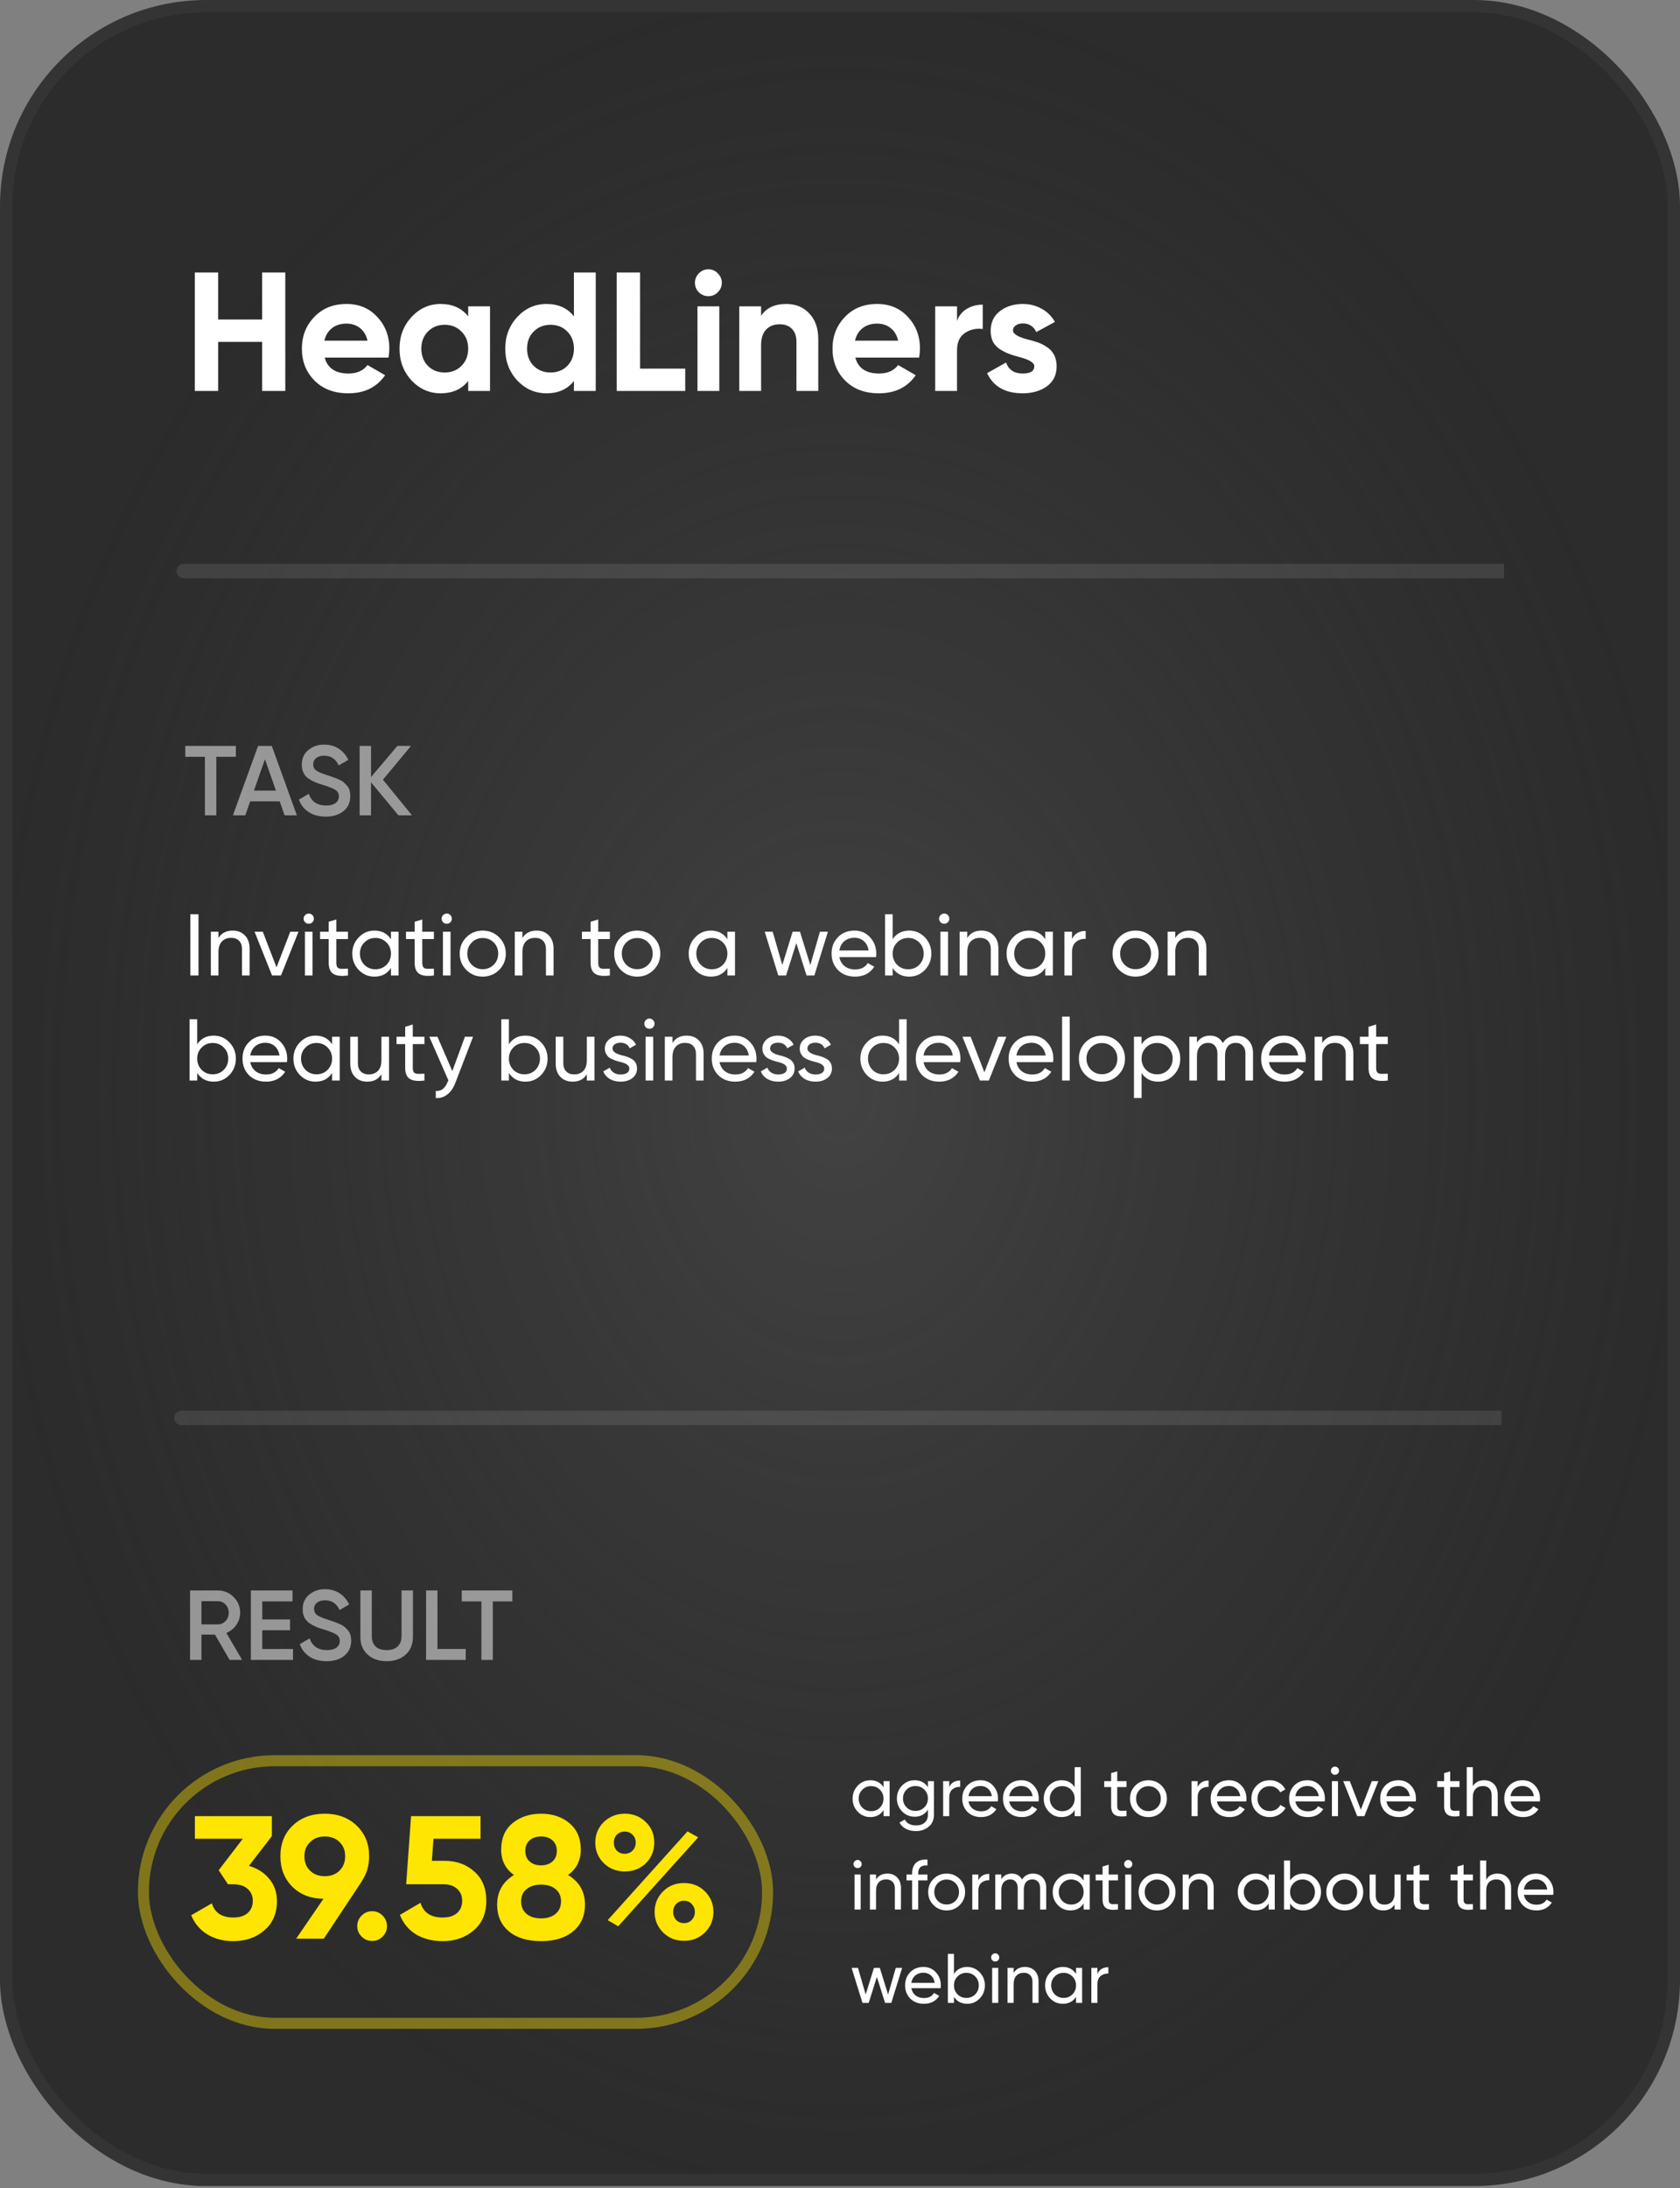
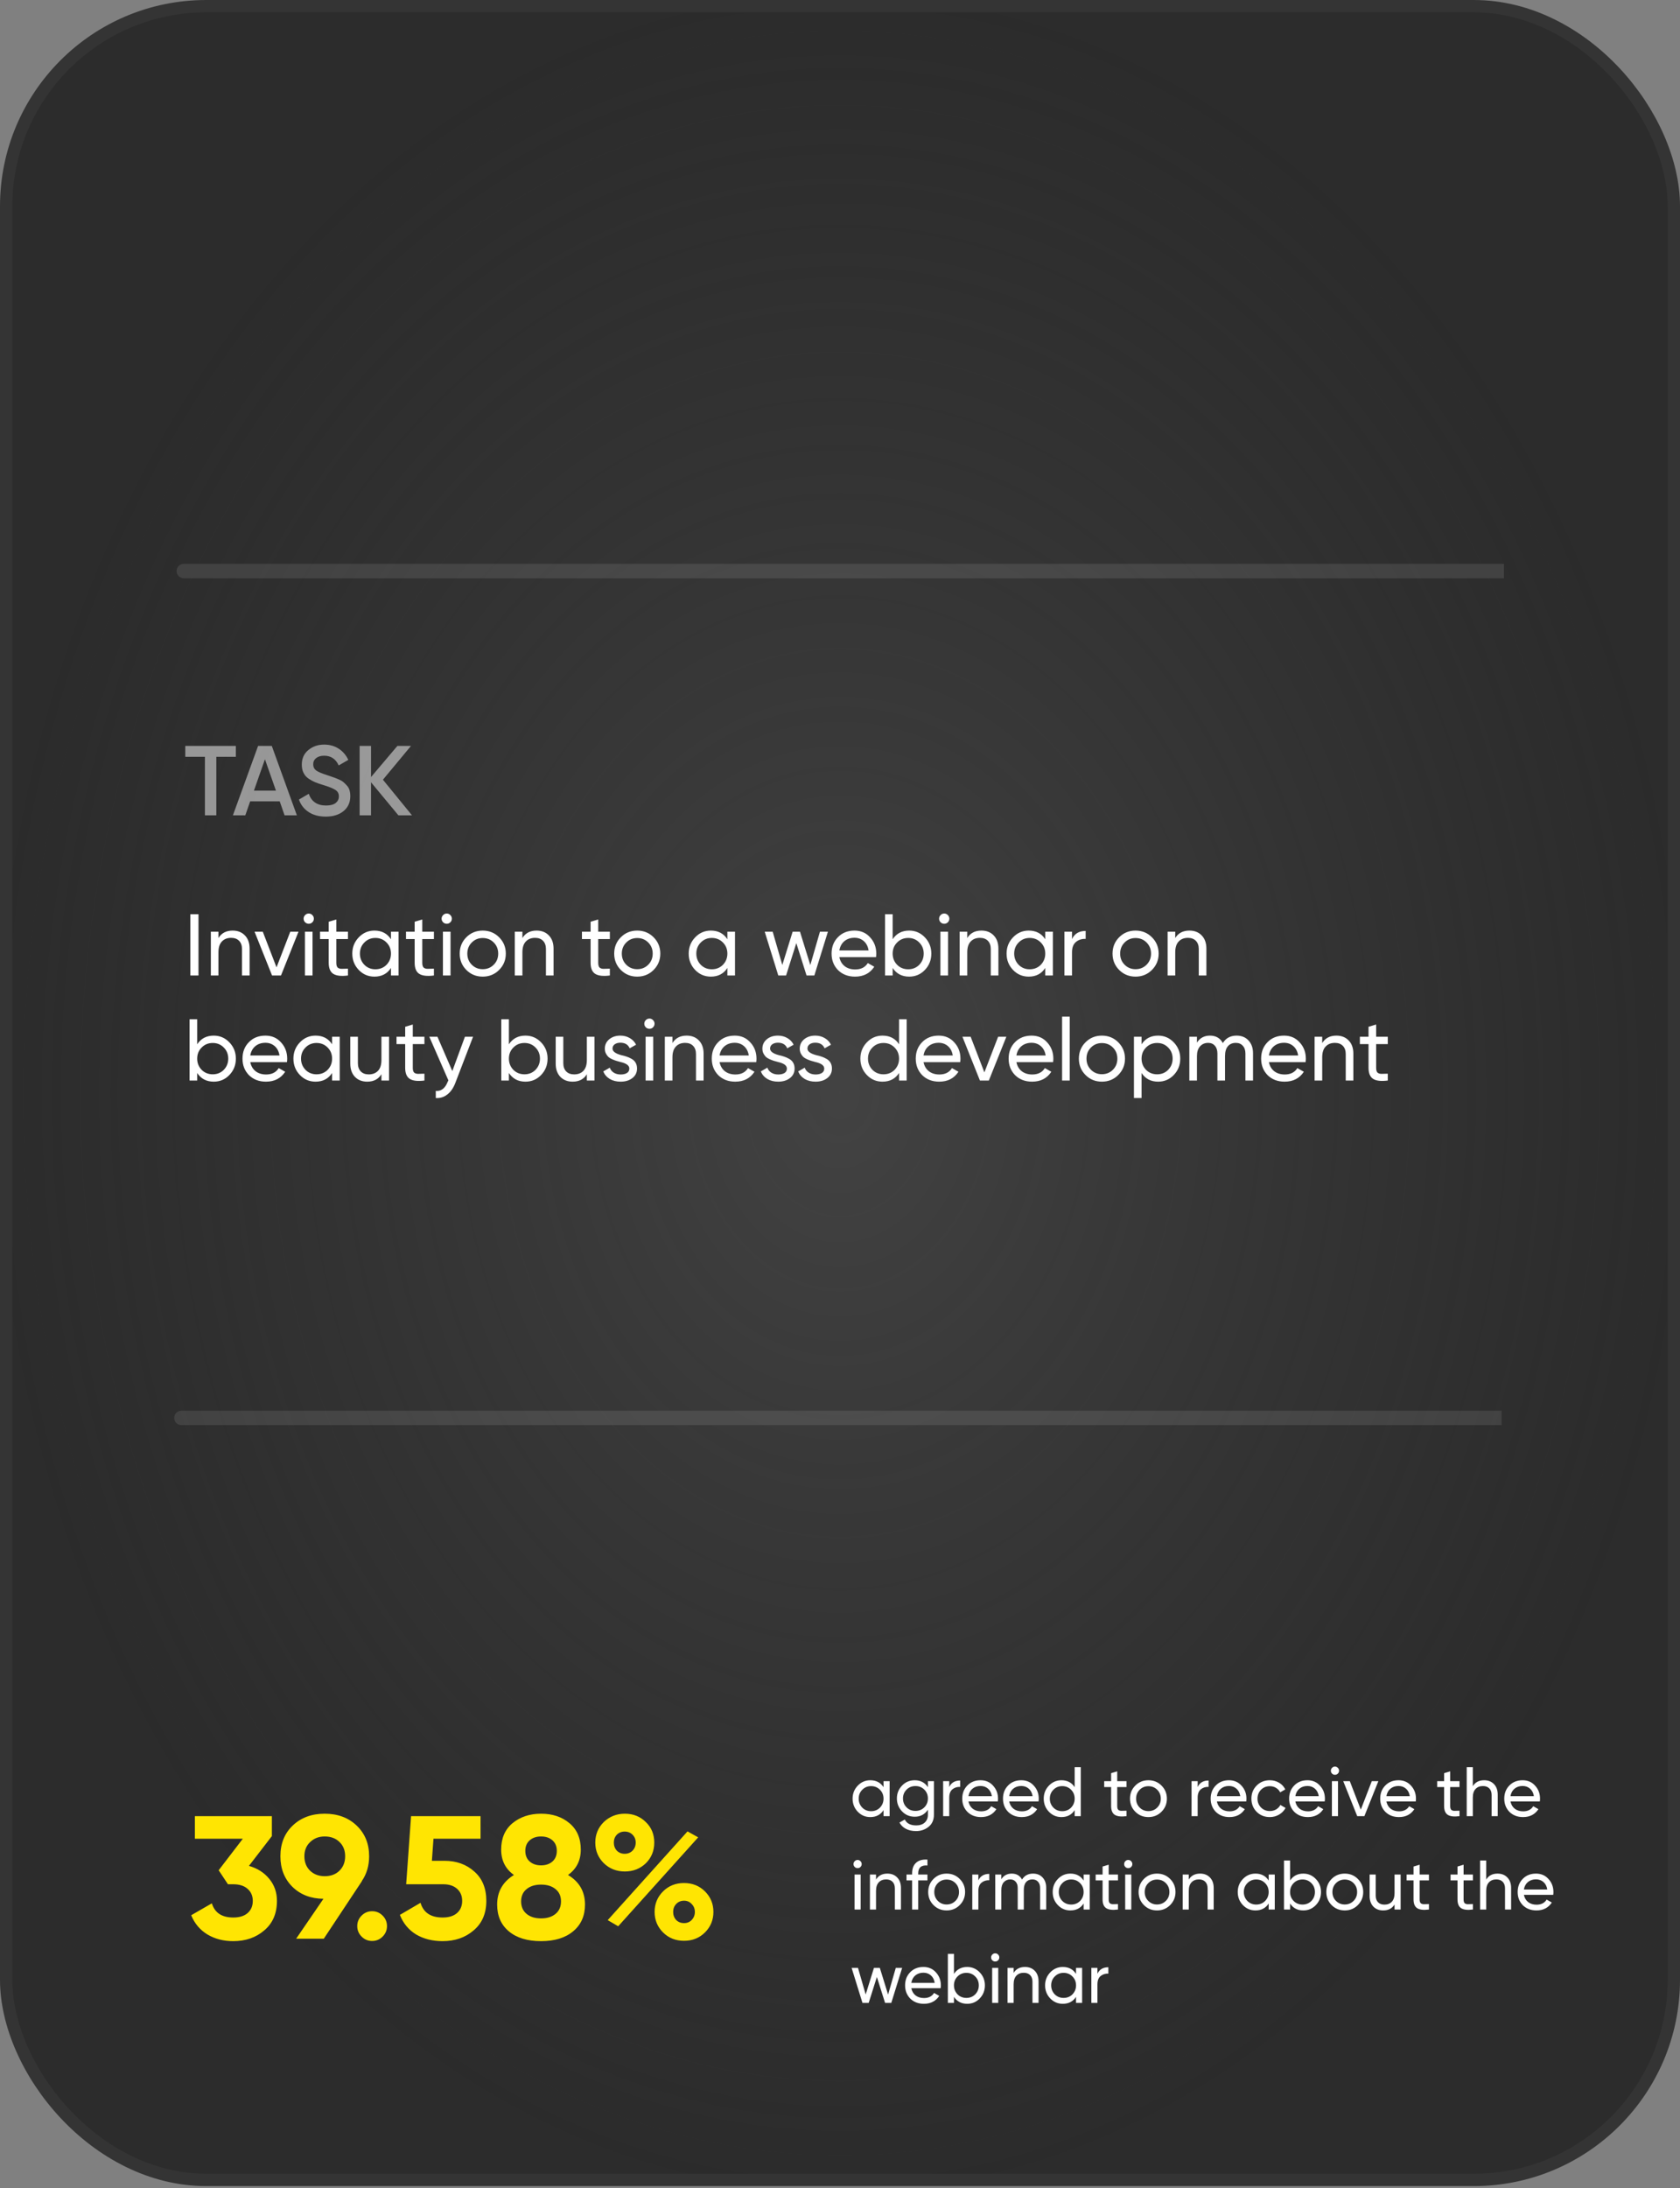
<svg xmlns="http://www.w3.org/2000/svg" width="288" height="375" viewBox="0 0 288 375" fill="none">
  <rect x="0" y="0" width="288" height="375" fill="#808080" stroke="none" />
  <rect x="1.056" y="1.056" width="285.888" height="372.537" rx="34.294" fill="url(#paint0_radial_4509_5781)" />
-   <path opacity="0.5" d="M39.364 284.473L36.848 280.138H34.536V284.473H32.581V272.573H37.341C38.406 272.573 39.307 272.947 40.044 273.695C40.792 274.432 41.166 275.333 41.166 276.398C41.166 277.157 40.945 277.854 40.503 278.489C40.072 279.112 39.505 279.566 38.803 279.849L41.506 284.473H39.364ZM34.536 274.409V278.387H37.341C37.862 278.387 38.304 278.194 38.667 277.809C39.029 277.424 39.211 276.953 39.211 276.398C39.211 275.843 39.029 275.372 38.667 274.987C38.304 274.602 37.862 274.409 37.341 274.409H34.536ZM44.961 282.603H50.231V284.473H43.006V272.573H50.146V274.443H44.961V277.537H49.721V279.39H44.961V282.603ZM55.982 284.694C54.837 284.694 53.863 284.433 53.058 283.912C52.265 283.391 51.709 282.677 51.392 281.77L53.075 280.784C53.551 282.121 54.537 282.79 56.033 282.79C56.77 282.79 57.319 282.648 57.682 282.365C58.056 282.07 58.243 281.691 58.243 281.226C58.243 280.739 58.045 280.37 57.648 280.121C57.251 279.86 56.549 279.577 55.54 279.271C54.973 279.101 54.514 278.942 54.163 278.795C53.812 278.648 53.438 278.444 53.041 278.183C52.656 277.911 52.367 277.577 52.174 277.18C51.981 276.783 51.885 276.319 51.885 275.786C51.885 274.732 52.259 273.899 53.007 273.287C53.755 272.664 54.656 272.352 55.71 272.352C56.662 272.352 57.495 272.584 58.209 273.049C58.923 273.514 59.473 274.154 59.858 274.97L58.209 275.922C57.71 274.811 56.877 274.256 55.71 274.256C55.143 274.256 54.69 274.392 54.35 274.664C54.01 274.925 53.84 275.282 53.84 275.735C53.84 276.177 54.01 276.528 54.35 276.789C54.701 277.038 55.33 277.305 56.237 277.588C56.69 277.735 57.019 277.849 57.223 277.928C57.438 277.996 57.733 278.109 58.107 278.268C58.492 278.427 58.781 278.585 58.974 278.744C59.167 278.903 59.371 279.101 59.586 279.339C59.813 279.577 59.971 279.849 60.062 280.155C60.153 280.461 60.198 280.807 60.198 281.192C60.198 282.269 59.807 283.124 59.025 283.759C58.254 284.382 57.24 284.694 55.982 284.694ZM69.532 283.572C68.693 284.32 67.611 284.694 66.285 284.694C64.959 284.694 63.877 284.32 63.038 283.572C62.199 282.813 61.78 281.798 61.78 280.529V272.573H63.735V280.41C63.735 281.135 63.945 281.713 64.364 282.144C64.795 282.575 65.435 282.79 66.285 282.79C67.135 282.79 67.77 282.575 68.189 282.144C68.62 281.713 68.835 281.135 68.835 280.41V272.573H70.79V280.529C70.79 281.798 70.371 282.813 69.532 283.572ZM74.994 282.603H79.839V284.473H73.039V272.573H74.994V282.603ZM87.829 272.573V274.443H84.48V284.473H82.525V274.443H79.159V272.573H87.829Z" fill="white" />
  <path d="M46.606 314.671L42.676 319.771C44.136 320.191 45.296 320.931 46.156 321.991C47.036 323.051 47.476 324.311 47.476 325.771C47.476 327.931 46.746 329.621 45.286 330.841C43.866 332.061 42.096 332.671 39.976 332.671C38.316 332.671 36.846 332.291 35.566 331.531C34.286 330.751 33.356 329.651 32.776 328.231L36.316 326.191C36.816 327.811 38.036 328.621 39.976 328.621C41.036 328.621 41.856 328.371 42.436 327.871C43.036 327.351 43.336 326.651 43.336 325.771C43.336 324.911 43.036 324.221 42.436 323.701C41.856 323.181 41.036 322.921 39.976 322.921H39.076L37.486 320.521L41.626 315.121H33.406V311.251H46.606V314.671ZM63.279 318.121C63.279 319.741 62.859 321.161 62.019 322.381H62.049L55.509 332.251H50.769L55.449 325.411C53.269 325.391 51.489 324.701 50.109 323.341C48.749 321.981 48.069 320.241 48.069 318.121C48.069 315.961 48.769 314.211 50.169 312.871C51.589 311.511 53.419 310.831 55.659 310.831C57.899 310.831 59.729 311.511 61.149 312.871C62.569 314.231 63.279 315.981 63.279 318.121ZM52.179 318.121C52.179 319.141 52.509 319.971 53.169 320.611C53.829 321.231 54.659 321.541 55.659 321.541C56.699 321.541 57.539 321.231 58.179 320.611C58.839 319.971 59.169 319.141 59.169 318.121C59.169 317.101 58.839 316.281 58.179 315.661C57.539 315.041 56.699 314.731 55.659 314.731C54.659 314.731 53.829 315.051 53.169 315.691C52.509 316.311 52.179 317.121 52.179 318.121ZM66.341 330.091C66.341 330.791 66.091 331.391 65.591 331.891C65.091 332.391 64.492 332.641 63.791 332.641C63.092 332.641 62.492 332.391 61.992 331.891C61.492 331.391 61.242 330.791 61.242 330.091C61.242 329.391 61.492 328.791 61.992 328.291C62.492 327.791 63.092 327.541 63.791 327.541C64.492 327.541 65.091 327.791 65.591 328.291C66.091 328.791 66.341 329.391 66.341 330.091ZM74.039 318.901H76.199C78.239 318.901 79.939 319.511 81.299 320.731C82.679 321.931 83.369 323.611 83.369 325.771C83.369 327.931 82.639 329.621 81.179 330.841C79.759 332.061 77.989 332.671 75.869 332.671C74.149 332.671 72.639 332.291 71.339 331.531C70.059 330.751 69.129 329.631 68.549 328.171L72.089 326.101C72.589 327.781 73.849 328.621 75.869 328.621C76.929 328.621 77.749 328.371 78.329 327.871C78.929 327.351 79.229 326.651 79.229 325.771C79.229 324.911 78.939 324.221 78.359 323.701C77.779 323.181 76.989 322.921 75.989 322.921H69.629L70.469 311.251H82.379V315.121H74.309L74.039 318.901ZM97.374 321.331C99.314 322.491 100.284 324.181 100.284 326.401C100.284 328.341 99.604 329.871 98.244 330.991C96.904 332.111 95.074 332.671 92.754 332.671C90.414 332.671 88.574 332.111 87.234 330.991C85.894 329.871 85.224 328.341 85.224 326.401C85.224 324.201 86.184 322.511 88.104 321.331C86.644 320.291 85.914 318.841 85.914 316.981C85.914 315.041 86.564 313.531 87.864 312.451C89.184 311.371 90.814 310.831 92.754 310.831C94.714 310.831 96.334 311.371 97.614 312.451C98.914 313.531 99.564 315.041 99.564 316.981C99.564 318.841 98.834 320.291 97.374 321.331ZM95.454 317.191C95.454 316.431 95.204 315.831 94.704 315.391C94.204 314.951 93.554 314.731 92.754 314.731C91.954 314.731 91.304 314.951 90.804 315.391C90.304 315.831 90.054 316.431 90.054 317.191C90.054 317.971 90.304 318.581 90.804 319.021C91.304 319.461 91.954 319.681 92.754 319.681C93.554 319.681 94.204 319.461 94.704 319.021C95.204 318.581 95.454 317.971 95.454 317.191ZM95.244 327.991C95.864 327.471 96.174 326.761 96.174 325.861C96.174 324.961 95.864 324.261 95.244 323.761C94.624 323.241 93.794 322.981 92.754 322.981C91.714 322.981 90.884 323.241 90.264 323.761C89.644 324.261 89.334 324.961 89.334 325.861C89.334 326.761 89.644 327.471 90.264 327.991C90.884 328.511 91.714 328.771 92.754 328.771C93.794 328.771 94.624 328.511 95.244 327.991ZM110.719 319.321C109.739 320.261 108.539 320.731 107.119 320.731C105.679 320.731 104.469 320.251 103.489 319.291C102.529 318.331 102.049 317.161 102.049 315.781C102.049 314.401 102.529 313.231 103.489 312.271C104.489 311.311 105.699 310.831 107.119 310.831C108.559 310.831 109.759 311.311 110.719 312.271C111.679 313.191 112.159 314.361 112.159 315.781C112.159 317.181 111.679 318.361 110.719 319.321ZM105.979 330.121L104.179 329.071L117.859 313.861L119.689 314.881L105.979 330.121ZM105.739 317.161C106.099 317.521 106.549 317.701 107.089 317.701C107.629 317.701 108.079 317.521 108.439 317.161C108.799 316.781 108.979 316.321 108.979 315.781C108.979 315.241 108.799 314.791 108.439 314.431C108.079 314.071 107.629 313.891 107.089 313.891C106.549 313.891 106.099 314.071 105.739 314.431C105.399 314.791 105.229 315.241 105.229 315.781C105.229 316.321 105.399 316.781 105.739 317.161ZM122.299 327.661C122.299 329.041 121.819 330.211 120.859 331.171C119.899 332.131 118.699 332.611 117.259 332.611C115.819 332.611 114.619 332.131 113.659 331.171C112.699 330.211 112.219 329.041 112.219 327.661C112.219 326.281 112.699 325.111 113.659 324.151C114.619 323.191 115.819 322.711 117.259 322.711C118.699 322.711 119.899 323.191 120.859 324.151C121.819 325.111 122.299 326.281 122.299 327.661ZM118.579 329.041C118.939 328.661 119.119 328.201 119.119 327.661C119.119 327.121 118.939 326.671 118.579 326.311C118.239 325.931 117.799 325.741 117.259 325.741C116.719 325.741 116.269 325.931 115.909 326.311C115.569 326.671 115.399 327.121 115.399 327.661C115.399 328.201 115.569 328.661 115.909 329.041C116.269 329.401 116.719 329.581 117.259 329.581C117.799 329.581 118.239 329.401 118.579 329.041Z" fill="#FFE502" />
-   <rect x="24.587" y="301.75" width="107.002" height="45.002" rx="22.501" stroke="#FFE502" stroke-opacity="0.4" stroke-width="1.892" />
  <path d="M151.463 306.283V305.251H152.507V311.251H151.463V310.219C150.951 311.011 150.195 311.407 149.195 311.407C148.347 311.407 147.631 311.103 147.047 310.495C146.455 309.879 146.159 309.131 146.159 308.251C146.159 307.379 146.455 306.635 147.047 306.019C147.639 305.403 148.355 305.095 149.195 305.095C150.195 305.095 150.951 305.491 151.463 306.283ZM149.327 310.399C149.935 310.399 150.443 310.195 150.851 309.787C151.259 309.363 151.463 308.851 151.463 308.251C151.463 307.643 151.259 307.135 150.851 306.727C150.443 306.311 149.935 306.103 149.327 306.103C148.727 306.103 148.223 306.311 147.815 306.727C147.407 307.135 147.203 307.643 147.203 308.251C147.203 308.851 147.407 309.363 147.815 309.787C148.223 310.195 148.727 310.399 149.327 310.399ZM159.069 306.283V305.251H160.101V310.999C160.101 311.887 159.801 312.575 159.201 313.063C158.593 313.559 157.873 313.807 157.041 313.807C156.369 313.807 155.789 313.679 155.301 313.423C154.813 313.175 154.445 312.815 154.197 312.343L155.109 311.827C155.437 312.499 156.089 312.835 157.065 312.835C157.689 312.835 158.177 312.671 158.529 312.343C158.889 312.015 159.069 311.567 159.069 310.999V310.147C158.541 310.947 157.789 311.347 156.813 311.347C155.949 311.347 155.225 311.043 154.641 310.435C154.049 309.819 153.753 309.079 153.753 308.215C153.753 307.351 154.049 306.615 154.641 306.007C155.225 305.399 155.949 305.095 156.813 305.095C157.797 305.095 158.549 305.491 159.069 306.283ZM159.069 308.215C159.069 307.615 158.865 307.111 158.457 306.703C158.049 306.295 157.541 306.091 156.933 306.091C156.325 306.091 155.817 306.295 155.409 306.703C155.001 307.111 154.797 307.615 154.797 308.215C154.797 308.823 155.001 309.331 155.409 309.739C155.817 310.147 156.325 310.351 156.933 310.351C157.541 310.351 158.049 310.147 158.457 309.739C158.865 309.331 159.069 308.823 159.069 308.215ZM162.727 305.251V306.259C163.071 305.515 163.695 305.143 164.599 305.143V306.235C164.087 306.211 163.647 306.347 163.279 306.643C162.911 306.939 162.727 307.415 162.727 308.071V311.251H161.683V305.251H162.727ZM171.052 308.731H166.024C166.128 309.259 166.372 309.675 166.756 309.979C167.14 310.275 167.62 310.423 168.196 310.423C168.988 310.423 169.564 310.131 169.924 309.547L170.812 310.051C170.22 310.955 169.34 311.407 168.172 311.407C167.228 311.407 166.452 311.111 165.844 310.519C165.252 309.911 164.956 309.155 164.956 308.251C164.956 307.339 165.248 306.587 165.832 305.995C166.416 305.395 167.172 305.095 168.1 305.095C168.98 305.095 169.696 305.407 170.248 306.031C170.808 306.639 171.088 307.383 171.088 308.263C171.088 308.415 171.076 308.571 171.052 308.731ZM168.1 306.079C167.548 306.079 167.084 306.235 166.708 306.547C166.34 306.859 166.112 307.283 166.024 307.819H170.032C169.944 307.267 169.724 306.839 169.372 306.535C169.02 306.231 168.596 306.079 168.1 306.079ZM178.036 308.731H173.008C173.112 309.259 173.356 309.675 173.74 309.979C174.124 310.275 174.604 310.423 175.18 310.423C175.972 310.423 176.548 310.131 176.908 309.547L177.796 310.051C177.204 310.955 176.324 311.407 175.156 311.407C174.212 311.407 173.436 311.111 172.828 310.519C172.236 309.911 171.94 309.155 171.94 308.251C171.94 307.339 172.232 306.587 172.816 305.995C173.4 305.395 174.156 305.095 175.084 305.095C175.964 305.095 176.68 305.407 177.232 306.031C177.792 306.639 178.072 307.383 178.072 308.263C178.072 308.415 178.06 308.571 178.036 308.731ZM175.084 306.079C174.532 306.079 174.068 306.235 173.692 306.547C173.324 306.859 173.096 307.283 173.008 307.819H177.016C176.928 307.267 176.708 306.839 176.356 306.535C176.004 306.231 175.58 306.079 175.084 306.079ZM184.229 306.283V302.851H185.273V311.251H184.229V310.219C183.717 311.011 182.961 311.407 181.961 311.407C181.113 311.407 180.397 311.103 179.813 310.495C179.221 309.879 178.925 309.131 178.925 308.251C178.925 307.379 179.221 306.635 179.813 306.019C180.405 305.403 181.121 305.095 181.961 305.095C182.961 305.095 183.717 305.491 184.229 306.283ZM182.093 310.399C182.701 310.399 183.209 310.195 183.617 309.787C184.025 309.363 184.229 308.851 184.229 308.251C184.229 307.643 184.025 307.135 183.617 306.727C183.209 306.311 182.701 306.103 182.093 306.103C181.493 306.103 180.989 306.311 180.581 306.727C180.173 307.135 179.969 307.643 179.969 308.251C179.969 308.851 180.173 309.363 180.581 309.787C180.989 310.195 181.493 310.399 182.093 310.399ZM193.119 305.251V306.259H191.523V309.511C191.523 309.807 191.579 310.019 191.691 310.147C191.811 310.267 191.991 310.331 192.23 310.339C192.47 310.339 192.767 310.331 193.119 310.315V311.251C192.199 311.371 191.527 311.295 191.103 311.023C190.687 310.751 190.479 310.247 190.479 309.511V306.259H189.291V305.251H190.479V303.883L191.523 303.571V305.251H193.119ZM199.114 310.495C198.506 311.103 197.758 311.407 196.87 311.407C195.982 311.407 195.234 311.103 194.626 310.495C194.018 309.887 193.714 309.139 193.714 308.251C193.714 307.363 194.018 306.615 194.626 306.007C195.234 305.399 195.982 305.095 196.87 305.095C197.758 305.095 198.506 305.399 199.114 306.007C199.73 306.623 200.038 307.371 200.038 308.251C200.038 309.131 199.73 309.879 199.114 310.495ZM196.87 310.387C197.47 310.387 197.974 310.183 198.382 309.775C198.79 309.367 198.994 308.859 198.994 308.251C198.994 307.643 198.79 307.135 198.382 306.727C197.974 306.319 197.47 306.115 196.87 306.115C196.278 306.115 195.778 306.319 195.37 306.727C194.962 307.135 194.758 307.643 194.758 308.251C194.758 308.859 194.962 309.367 195.37 309.775C195.778 310.183 196.278 310.387 196.87 310.387ZM205.313 305.251V306.259C205.657 305.515 206.281 305.143 207.185 305.143V306.235C206.673 306.211 206.233 306.347 205.865 306.643C205.497 306.939 205.313 307.415 205.313 308.071V311.251H204.269V305.251H205.313ZM213.638 308.731H208.61C208.714 309.259 208.958 309.675 209.342 309.979C209.726 310.275 210.206 310.423 210.782 310.423C211.574 310.423 212.15 310.131 212.51 309.547L213.398 310.051C212.806 310.955 211.926 311.407 210.758 311.407C209.814 311.407 209.038 311.111 208.43 310.519C207.838 309.911 207.542 309.155 207.542 308.251C207.542 307.339 207.834 306.587 208.418 305.995C209.002 305.395 209.758 305.095 210.686 305.095C211.566 305.095 212.282 305.407 212.834 306.031C213.394 306.639 213.674 307.383 213.674 308.263C213.674 308.415 213.662 308.571 213.638 308.731ZM210.686 306.079C210.134 306.079 209.67 306.235 209.294 306.547C208.926 306.859 208.698 307.283 208.61 307.819H212.618C212.53 307.267 212.31 306.839 211.958 306.535C211.606 306.231 211.182 306.079 210.686 306.079ZM217.682 311.407C216.778 311.407 216.026 311.107 215.426 310.507C214.826 309.899 214.526 309.147 214.526 308.251C214.526 307.355 214.826 306.607 215.426 306.007C216.026 305.399 216.778 305.095 217.682 305.095C218.274 305.095 218.806 305.239 219.278 305.527C219.75 305.807 220.102 306.187 220.334 306.667L219.458 307.171C219.306 306.851 219.07 306.595 218.75 306.403C218.438 306.211 218.082 306.115 217.682 306.115C217.082 306.115 216.578 306.319 216.17 306.727C215.77 307.143 215.57 307.651 215.57 308.251C215.57 308.843 215.77 309.347 216.17 309.763C216.578 310.171 217.082 310.375 217.682 310.375C218.082 310.375 218.442 310.283 218.762 310.099C219.082 309.907 219.326 309.651 219.494 309.331L220.382 309.847C220.118 310.327 219.746 310.707 219.266 310.987C218.786 311.267 218.258 311.407 217.682 311.407ZM227.091 308.731H222.063C222.167 309.259 222.411 309.675 222.795 309.979C223.179 310.275 223.659 310.423 224.235 310.423C225.027 310.423 225.603 310.131 225.963 309.547L226.851 310.051C226.259 310.955 225.379 311.407 224.211 311.407C223.267 311.407 222.491 311.111 221.883 310.519C221.291 309.911 220.995 309.155 220.995 308.251C220.995 307.339 221.287 306.587 221.871 305.995C222.455 305.395 223.211 305.095 224.139 305.095C225.019 305.095 225.735 305.407 226.287 306.031C226.847 306.639 227.127 307.383 227.127 308.263C227.127 308.415 227.115 308.571 227.091 308.731ZM224.139 306.079C223.587 306.079 223.123 306.235 222.747 306.547C222.379 306.859 222.151 307.283 222.063 307.819H226.071C225.983 307.267 225.763 306.839 225.411 306.535C225.059 306.231 224.635 306.079 224.139 306.079ZM228.855 304.159C228.655 304.159 228.487 304.091 228.351 303.955C228.215 303.819 228.147 303.655 228.147 303.463C228.147 303.271 228.215 303.107 228.351 302.971C228.487 302.827 228.655 302.755 228.855 302.755C229.047 302.755 229.211 302.827 229.347 302.971C229.483 303.107 229.551 303.271 229.551 303.463C229.551 303.655 229.483 303.819 229.347 303.955C229.211 304.091 229.047 304.159 228.855 304.159ZM229.371 311.251H228.327V305.251H229.371V311.251ZM233.28 310.135L235.164 305.251H236.292L233.892 311.251H232.668L230.268 305.251H231.396L233.28 310.135ZM242.7 308.731H237.672C237.776 309.259 238.02 309.675 238.404 309.979C238.788 310.275 239.268 310.423 239.844 310.423C240.636 310.423 241.212 310.131 241.572 309.547L242.46 310.051C241.868 310.955 240.988 311.407 239.82 311.407C238.876 311.407 238.1 311.111 237.492 310.519C236.9 309.911 236.604 309.155 236.604 308.251C236.604 307.339 236.896 306.587 237.48 305.995C238.064 305.395 238.82 305.095 239.748 305.095C240.628 305.095 241.344 305.407 241.896 306.031C242.456 306.639 242.736 307.383 242.736 308.263C242.736 308.415 242.724 308.571 242.7 308.731ZM239.748 306.079C239.196 306.079 238.732 306.235 238.356 306.547C237.988 306.859 237.76 307.283 237.672 307.819H241.68C241.592 307.267 241.372 306.839 241.02 306.535C240.668 306.231 240.244 306.079 239.748 306.079ZM250.201 305.251V306.259H248.605V309.511C248.605 309.807 248.661 310.019 248.773 310.147C248.893 310.267 249.073 310.331 249.313 310.339C249.553 310.339 249.849 310.331 250.201 310.315V311.251C249.281 311.371 248.609 311.295 248.185 311.023C247.769 310.751 247.561 310.247 247.561 309.511V306.259H246.373V305.251H247.561V303.883L248.605 303.571V305.251H250.201ZM254.425 305.095C255.129 305.095 255.693 305.319 256.117 305.767C256.541 306.207 256.753 306.807 256.753 307.567V311.251H255.709V307.627C255.709 307.147 255.577 306.771 255.313 306.499C255.049 306.227 254.685 306.091 254.221 306.091C253.685 306.091 253.261 306.259 252.949 306.595C252.637 306.923 252.481 307.415 252.481 308.071V311.251H251.437V302.851H252.481V306.115C252.897 305.435 253.545 305.095 254.425 305.095ZM263.97 308.731H258.942C259.046 309.259 259.29 309.675 259.674 309.979C260.058 310.275 260.538 310.423 261.114 310.423C261.906 310.423 262.482 310.131 262.842 309.547L263.73 310.051C263.138 310.955 262.258 311.407 261.09 311.407C260.146 311.407 259.37 311.111 258.762 310.519C258.17 309.911 257.874 309.155 257.874 308.251C257.874 307.339 258.166 306.587 258.75 305.995C259.334 305.395 260.09 305.095 261.018 305.095C261.898 305.095 262.614 305.407 263.166 306.031C263.726 306.639 264.006 307.383 264.006 308.263C264.006 308.415 263.994 308.571 263.97 308.731ZM261.018 306.079C260.466 306.079 260.002 306.235 259.626 306.547C259.258 306.859 259.03 307.283 258.942 307.819H262.95C262.862 307.267 262.642 306.839 262.29 306.535C261.938 306.231 261.514 306.079 261.018 306.079ZM147.023 320.159C146.823 320.159 146.655 320.091 146.519 319.955C146.383 319.819 146.315 319.655 146.315 319.463C146.315 319.271 146.383 319.107 146.519 318.971C146.655 318.827 146.823 318.755 147.023 318.755C147.215 318.755 147.379 318.827 147.515 318.971C147.651 319.107 147.719 319.271 147.719 319.463C147.719 319.655 147.651 319.819 147.515 319.955C147.379 320.091 147.215 320.159 147.023 320.159ZM147.539 327.251H146.495V321.251H147.539V327.251ZM152.12 321.095C152.824 321.095 153.388 321.319 153.812 321.767C154.236 322.207 154.448 322.807 154.448 323.567V327.251H153.404V323.627C153.404 323.147 153.272 322.771 153.008 322.499C152.744 322.227 152.38 322.091 151.916 322.091C151.38 322.091 150.956 322.259 150.644 322.595C150.332 322.923 150.176 323.415 150.176 324.071V327.251H149.132V321.251H150.176V322.115C150.592 321.435 151.24 321.095 152.12 321.095ZM158.989 318.695V319.703C157.933 319.615 157.405 320.071 157.405 321.071V321.251H158.989V322.259H157.405V327.251H156.361V322.259H155.401V321.251H156.361V321.071C156.361 320.255 156.589 319.643 157.045 319.235C157.501 318.819 158.149 318.639 158.989 318.695ZM164.52 326.495C163.912 327.103 163.164 327.407 162.276 327.407C161.388 327.407 160.64 327.103 160.032 326.495C159.424 325.887 159.12 325.139 159.12 324.251C159.12 323.363 159.424 322.615 160.032 322.007C160.64 321.399 161.388 321.095 162.276 321.095C163.164 321.095 163.912 321.399 164.52 322.007C165.136 322.623 165.444 323.371 165.444 324.251C165.444 325.131 165.136 325.879 164.52 326.495ZM162.276 326.387C162.876 326.387 163.38 326.183 163.788 325.775C164.196 325.367 164.4 324.859 164.4 324.251C164.4 323.643 164.196 323.135 163.788 322.727C163.38 322.319 162.876 322.115 162.276 322.115C161.684 322.115 161.184 322.319 160.776 322.727C160.368 323.135 160.164 323.643 160.164 324.251C160.164 324.859 160.368 325.367 160.776 325.775C161.184 326.183 161.684 326.387 162.276 326.387ZM167.719 321.251V322.259C168.063 321.515 168.687 321.143 169.591 321.143V322.235C169.079 322.211 168.639 322.347 168.271 322.643C167.903 322.939 167.719 323.415 167.719 324.071V327.251H166.675V321.251H167.719ZM177.092 321.095C177.772 321.095 178.316 321.315 178.724 321.755C179.14 322.195 179.348 322.783 179.348 323.519V327.251H178.304V323.555C178.304 323.099 178.184 322.743 177.944 322.487C177.712 322.223 177.392 322.091 176.984 322.091C176.52 322.091 176.156 322.247 175.892 322.559C175.636 322.863 175.508 323.315 175.508 323.915V327.251H174.464V323.555C174.464 323.099 174.348 322.743 174.116 322.487C173.892 322.223 173.584 322.091 173.192 322.091C172.736 322.091 172.364 322.251 172.076 322.571C171.796 322.883 171.656 323.331 171.656 323.915V327.251H170.612V321.251H171.656V322.055C172.064 321.415 172.66 321.095 173.444 321.095C174.252 321.095 174.84 321.435 175.208 322.115C175.624 321.435 176.252 321.095 177.092 321.095ZM185.764 322.283V321.251H186.808V327.251H185.764V326.219C185.252 327.011 184.496 327.407 183.496 327.407C182.648 327.407 181.932 327.103 181.348 326.495C180.756 325.879 180.46 325.131 180.46 324.251C180.46 323.379 180.756 322.635 181.348 322.019C181.94 321.403 182.656 321.095 183.496 321.095C184.496 321.095 185.252 321.491 185.764 322.283ZM183.628 326.399C184.236 326.399 184.744 326.195 185.152 325.787C185.56 325.363 185.764 324.851 185.764 324.251C185.764 323.643 185.56 323.135 185.152 322.727C184.744 322.311 184.236 322.103 183.628 322.103C183.028 322.103 182.524 322.311 182.116 322.727C181.708 323.135 181.504 323.643 181.504 324.251C181.504 324.851 181.708 325.363 182.116 325.787C182.524 326.195 183.028 326.399 183.628 326.399ZM191.654 321.251V322.259H190.058V325.511C190.058 325.807 190.114 326.019 190.226 326.147C190.346 326.267 190.526 326.331 190.766 326.339C191.006 326.339 191.302 326.331 191.654 326.315V327.251C190.734 327.371 190.062 327.295 189.638 327.023C189.222 326.751 189.014 326.247 189.014 325.511V322.259H187.826V321.251H189.014V319.883L190.058 319.571V321.251H191.654ZM193.418 320.159C193.218 320.159 193.05 320.091 192.914 319.955C192.778 319.819 192.71 319.655 192.71 319.463C192.71 319.271 192.778 319.107 192.914 318.971C193.05 318.827 193.218 318.755 193.418 318.755C193.61 318.755 193.774 318.827 193.91 318.971C194.046 319.107 194.114 319.271 194.114 319.463C194.114 319.655 194.046 319.819 193.91 319.955C193.774 320.091 193.61 320.159 193.418 320.159ZM193.934 327.251H192.89V321.251H193.934V327.251ZM200.59 326.495C199.982 327.103 199.234 327.407 198.346 327.407C197.458 327.407 196.71 327.103 196.102 326.495C195.494 325.887 195.19 325.139 195.19 324.251C195.19 323.363 195.494 322.615 196.102 322.007C196.71 321.399 197.458 321.095 198.346 321.095C199.234 321.095 199.982 321.399 200.59 322.007C201.206 322.623 201.514 323.371 201.514 324.251C201.514 325.131 201.206 325.879 200.59 326.495ZM198.346 326.387C198.946 326.387 199.45 326.183 199.858 325.775C200.266 325.367 200.47 324.859 200.47 324.251C200.47 323.643 200.266 323.135 199.858 322.727C199.45 322.319 198.946 322.115 198.346 322.115C197.754 322.115 197.254 322.319 196.846 322.727C196.438 323.135 196.234 323.643 196.234 324.251C196.234 324.859 196.438 325.367 196.846 325.775C197.254 326.183 197.754 326.387 198.346 326.387ZM205.733 321.095C206.437 321.095 207.001 321.319 207.425 321.767C207.849 322.207 208.061 322.807 208.061 323.567V327.251H207.017V323.627C207.017 323.147 206.885 322.771 206.621 322.499C206.357 322.227 205.993 322.091 205.529 322.091C204.993 322.091 204.569 322.259 204.257 322.595C203.945 322.923 203.789 323.415 203.789 324.071V327.251H202.745V321.251H203.789V322.115C204.205 321.435 204.853 321.095 205.733 321.095ZM217.487 322.283V321.251H218.531V327.251H217.487V326.219C216.975 327.011 216.219 327.407 215.219 327.407C214.371 327.407 213.655 327.103 213.071 326.495C212.479 325.879 212.183 325.131 212.183 324.251C212.183 323.379 212.479 322.635 213.071 322.019C213.663 321.403 214.379 321.095 215.219 321.095C216.219 321.095 216.975 321.491 217.487 322.283ZM215.351 326.399C215.959 326.399 216.467 326.195 216.875 325.787C217.283 325.363 217.487 324.851 217.487 324.251C217.487 323.643 217.283 323.135 216.875 322.727C216.467 322.311 215.959 322.103 215.351 322.103C214.751 322.103 214.247 322.311 213.839 322.727C213.431 323.135 213.227 323.643 213.227 324.251C213.227 324.851 213.431 325.363 213.839 325.787C214.247 326.195 214.751 326.399 215.351 326.399ZM223.424 321.095C224.264 321.095 224.98 321.403 225.572 322.019C226.164 322.635 226.46 323.379 226.46 324.251C226.46 325.131 226.164 325.879 225.572 326.495C224.988 327.103 224.272 327.407 223.424 327.407C222.432 327.407 221.676 327.011 221.156 326.219V327.251H220.112V318.851H221.156V322.283C221.676 321.491 222.432 321.095 223.424 321.095ZM223.292 326.399C223.892 326.399 224.396 326.195 224.804 325.787C225.212 325.363 225.416 324.851 225.416 324.251C225.416 323.643 225.212 323.135 224.804 322.727C224.396 322.311 223.892 322.103 223.292 322.103C222.684 322.103 222.176 322.311 221.768 322.727C221.36 323.135 221.156 323.643 221.156 324.251C221.156 324.851 221.36 325.363 221.768 325.787C222.176 326.195 222.684 326.399 223.292 326.399ZM232.77 326.495C232.162 327.103 231.414 327.407 230.526 327.407C229.638 327.407 228.89 327.103 228.282 326.495C227.674 325.887 227.37 325.139 227.37 324.251C227.37 323.363 227.674 322.615 228.282 322.007C228.89 321.399 229.638 321.095 230.526 321.095C231.414 321.095 232.162 321.399 232.77 322.007C233.386 322.623 233.694 323.371 233.694 324.251C233.694 325.131 233.386 325.879 232.77 326.495ZM230.526 326.387C231.126 326.387 231.63 326.183 232.038 325.775C232.446 325.367 232.65 324.859 232.65 324.251C232.65 323.643 232.446 323.135 232.038 322.727C231.63 322.319 231.126 322.115 230.526 322.115C229.934 322.115 229.434 322.319 229.026 322.727C228.618 323.135 228.414 323.643 228.414 324.251C228.414 324.859 228.618 325.367 229.026 325.775C229.434 326.183 229.934 326.387 230.526 326.387ZM239.065 324.431V321.251H240.109V327.251H239.065V326.387C238.649 327.067 238.001 327.407 237.121 327.407C236.417 327.407 235.853 327.187 235.429 326.747C235.005 326.299 234.793 325.695 234.793 324.935V321.251H235.837V324.875C235.837 325.355 235.969 325.731 236.233 326.003C236.497 326.275 236.861 326.411 237.325 326.411C237.861 326.411 238.285 326.247 238.597 325.919C238.909 325.583 239.065 325.087 239.065 324.431ZM244.962 321.251V322.259H243.366V325.511C243.366 325.807 243.422 326.019 243.534 326.147C243.654 326.267 243.834 326.331 244.074 326.339C244.314 326.339 244.61 326.331 244.962 326.315V327.251C244.042 327.371 243.37 327.295 242.946 327.023C242.53 326.751 242.322 326.247 242.322 325.511V322.259H241.134V321.251H242.322V319.883L243.366 319.571V321.251H244.962ZM252.497 321.251V322.259H250.901V325.511C250.901 325.807 250.957 326.019 251.069 326.147C251.189 326.267 251.369 326.331 251.609 326.339C251.849 326.339 252.145 326.331 252.497 326.315V327.251C251.577 327.371 250.905 327.295 250.481 327.023C250.065 326.751 249.857 326.247 249.857 325.511V322.259H248.669V321.251H249.857V319.883L250.901 319.571V321.251H252.497ZM256.721 321.095C257.425 321.095 257.989 321.319 258.413 321.767C258.837 322.207 259.049 322.807 259.049 323.567V327.251H258.005V323.627C258.005 323.147 257.873 322.771 257.609 322.499C257.345 322.227 256.981 322.091 256.517 322.091C255.981 322.091 255.557 322.259 255.245 322.595C254.933 322.923 254.777 323.415 254.777 324.071V327.251H253.733V318.851H254.777V322.115C255.193 321.435 255.841 321.095 256.721 321.095ZM266.267 324.731H261.239C261.343 325.259 261.587 325.675 261.971 325.979C262.355 326.275 262.835 326.423 263.411 326.423C264.203 326.423 264.779 326.131 265.139 325.547L266.027 326.051C265.435 326.955 264.555 327.407 263.387 327.407C262.443 327.407 261.667 327.111 261.059 326.519C260.467 325.911 260.171 325.155 260.171 324.251C260.171 323.339 260.463 322.587 261.047 321.995C261.631 321.395 262.387 321.095 263.315 321.095C264.195 321.095 264.911 321.407 265.463 322.031C266.023 322.639 266.303 323.383 266.303 324.263C266.303 324.415 266.291 324.571 266.267 324.731ZM263.315 322.079C262.763 322.079 262.299 322.235 261.923 322.547C261.555 322.859 261.327 323.283 261.239 323.819H265.247C265.159 323.267 264.939 322.839 264.587 322.535C264.235 322.231 263.811 322.079 263.315 322.079ZM152.243 341.823L153.563 337.251H154.655L152.795 343.251H151.727L150.323 338.811L148.919 343.251H147.851L145.991 337.251H147.083L148.403 341.811L149.819 337.251H150.827L152.243 341.823ZM161.255 340.731H156.227C156.331 341.259 156.575 341.675 156.959 341.979C157.343 342.275 157.823 342.423 158.399 342.423C159.191 342.423 159.767 342.131 160.127 341.547L161.015 342.051C160.423 342.955 159.543 343.407 158.375 343.407C157.431 343.407 156.655 343.111 156.047 342.519C155.455 341.911 155.159 341.155 155.159 340.251C155.159 339.339 155.451 338.587 156.035 337.995C156.619 337.395 157.375 337.095 158.303 337.095C159.183 337.095 159.899 337.407 160.451 338.031C161.011 338.639 161.291 339.383 161.291 340.263C161.291 340.415 161.279 340.571 161.255 340.731ZM158.303 338.079C157.751 338.079 157.287 338.235 156.911 338.547C156.543 338.859 156.315 339.283 156.227 339.819H160.235C160.147 339.267 159.927 338.839 159.575 338.535C159.223 338.231 158.799 338.079 158.303 338.079ZM165.803 337.095C166.643 337.095 167.359 337.403 167.951 338.019C168.543 338.635 168.839 339.379 168.839 340.251C168.839 341.131 168.543 341.879 167.951 342.495C167.367 343.103 166.651 343.407 165.803 343.407C164.811 343.407 164.055 343.011 163.535 342.219V343.251H162.491V334.851H163.535V338.283C164.055 337.491 164.811 337.095 165.803 337.095ZM165.671 342.399C166.271 342.399 166.775 342.195 167.183 341.787C167.591 341.363 167.795 340.851 167.795 340.251C167.795 339.643 167.591 339.135 167.183 338.727C166.775 338.311 166.271 338.103 165.671 338.103C165.063 338.103 164.555 338.311 164.147 338.727C163.739 339.135 163.535 339.643 163.535 340.251C163.535 340.851 163.739 341.363 164.147 341.787C164.555 342.195 165.063 342.399 165.671 342.399ZM170.613 336.159C170.413 336.159 170.245 336.091 170.109 335.955C169.973 335.819 169.905 335.655 169.905 335.463C169.905 335.271 169.973 335.107 170.109 334.971C170.245 334.827 170.413 334.755 170.613 334.755C170.805 334.755 170.969 334.827 171.105 334.971C171.241 335.107 171.309 335.271 171.309 335.463C171.309 335.655 171.241 335.819 171.105 335.955C170.969 336.091 170.805 336.159 170.613 336.159ZM171.129 343.251H170.085V337.251H171.129V343.251ZM175.71 337.095C176.414 337.095 176.978 337.319 177.402 337.767C177.826 338.207 178.038 338.807 178.038 339.567V343.251H176.994V339.627C176.994 339.147 176.862 338.771 176.598 338.499C176.334 338.227 175.97 338.091 175.506 338.091C174.97 338.091 174.546 338.259 174.234 338.595C173.922 338.923 173.766 339.415 173.766 340.071V343.251H172.722V337.251H173.766V338.115C174.182 337.435 174.83 337.095 175.71 337.095ZM184.463 338.283V337.251H185.507V343.251H184.463V342.219C183.951 343.011 183.195 343.407 182.195 343.407C181.347 343.407 180.631 343.103 180.047 342.495C179.455 341.879 179.159 341.131 179.159 340.251C179.159 339.379 179.455 338.635 180.047 338.019C180.639 337.403 181.355 337.095 182.195 337.095C183.195 337.095 183.951 337.491 184.463 338.283ZM182.327 342.399C182.935 342.399 183.443 342.195 183.851 341.787C184.259 341.363 184.463 340.851 184.463 340.251C184.463 339.643 184.259 339.135 183.851 338.727C183.443 338.311 182.935 338.103 182.327 338.103C181.727 338.103 181.223 338.311 180.815 338.727C180.407 339.135 180.203 339.643 180.203 340.251C180.203 340.851 180.407 341.363 180.815 341.787C181.223 342.195 181.727 342.399 182.327 342.399ZM188.133 337.251V338.259C188.477 337.515 189.101 337.143 190.005 337.143V338.235C189.493 338.211 189.053 338.347 188.685 338.643C188.317 338.939 188.133 339.415 188.133 340.071V343.251H187.089V337.251H188.133Z" fill="white" />
-   <path d="M44.935 54.762V46.7H48.908V67H44.935V58.59H37.395V67H33.393V46.7H37.395V54.762H44.935ZM66.599 61.287H55.666C56.149 63.104 57.512 64.013 59.755 64.013C61.186 64.013 62.268 63.53 63.003 62.563L66.019 64.303C64.588 66.372 62.481 67.406 59.697 67.406C57.3 67.406 55.376 66.681 53.926 65.231C52.476 63.781 51.751 61.954 51.751 59.75C51.751 57.585 52.466 55.767 53.897 54.298C55.308 52.829 57.145 52.094 59.407 52.094C61.553 52.094 63.303 52.829 64.656 54.298C66.048 55.767 66.744 57.585 66.744 59.75C66.744 60.156 66.696 60.668 66.599 61.287ZM55.608 58.387H63.003C62.79 57.44 62.355 56.715 61.698 56.212C61.06 55.709 60.296 55.458 59.407 55.458C58.402 55.458 57.57 55.719 56.913 56.241C56.256 56.744 55.821 57.459 55.608 58.387ZM80.262 54.211V52.5H84.003V67H80.262V65.289C79.141 66.7 77.565 67.406 75.535 67.406C73.602 67.406 71.939 66.671 70.547 65.202C69.175 63.713 68.488 61.896 68.488 59.75C68.488 57.623 69.175 55.816 70.547 54.327C71.939 52.838 73.602 52.094 75.535 52.094C77.565 52.094 79.141 52.8 80.262 54.211ZM73.36 62.708C74.114 63.462 75.071 63.839 76.231 63.839C77.391 63.839 78.348 63.462 79.102 62.708C79.876 61.935 80.262 60.949 80.262 59.75C80.262 58.551 79.876 57.575 79.102 56.821C78.348 56.048 77.391 55.661 76.231 55.661C75.071 55.661 74.114 56.048 73.36 56.821C72.606 57.575 72.229 58.551 72.229 59.75C72.229 60.949 72.606 61.935 73.36 62.708ZM98.387 54.211V46.7H102.128V67H98.387V65.289C97.285 66.7 95.719 67.406 93.689 67.406C91.736 67.406 90.064 66.671 88.672 65.202C87.299 63.713 86.613 61.896 86.613 59.75C86.613 57.623 87.299 55.816 88.672 54.327C90.064 52.838 91.736 52.094 93.689 52.094C95.719 52.094 97.285 52.8 98.387 54.211ZM91.485 62.708C92.277 63.462 93.244 63.839 94.385 63.839C95.545 63.839 96.502 63.462 97.256 62.708C98.01 61.935 98.387 60.949 98.387 59.75C98.387 58.551 98.01 57.575 97.256 56.821C96.502 56.048 95.545 55.661 94.385 55.661C93.225 55.661 92.258 56.048 91.485 56.821C90.731 57.575 90.354 58.551 90.354 59.75C90.354 60.949 90.731 61.935 91.485 62.708ZM109.725 46.7V63.172H117.468V67H105.723V46.7H109.725ZM121.423 50.76C120.805 50.76 120.263 50.538 119.799 50.093C119.355 49.629 119.132 49.088 119.132 48.469C119.132 47.85 119.355 47.309 119.799 46.845C120.263 46.381 120.805 46.149 121.423 46.149C122.061 46.149 122.603 46.381 123.047 46.845C123.511 47.309 123.743 47.85 123.743 48.469C123.743 49.088 123.511 49.629 123.047 50.093C122.603 50.538 122.061 50.76 121.423 50.76ZM123.308 67H119.567V52.5H123.308V67ZM134.794 52.094C136.399 52.094 137.704 52.626 138.709 53.689C139.753 54.772 140.275 56.241 140.275 58.097V67H136.534V58.561C136.534 57.614 136.273 56.879 135.751 56.357C135.249 55.835 134.553 55.574 133.663 55.574C132.677 55.574 131.894 55.883 131.314 56.502C130.754 57.101 130.473 57.991 130.473 59.17V67H126.732V52.5H130.473V54.124C131.363 52.771 132.803 52.094 134.794 52.094ZM157.564 61.287H146.631C147.114 63.104 148.477 64.013 150.72 64.013C152.15 64.013 153.233 63.53 153.968 62.563L156.984 64.303C155.553 66.372 153.446 67.406 150.662 67.406C148.264 67.406 146.341 66.681 144.891 65.231C143.441 63.781 142.716 61.954 142.716 59.75C142.716 57.585 143.431 55.767 144.862 54.298C146.273 52.829 148.11 52.094 150.372 52.094C152.518 52.094 154.267 52.829 155.621 54.298C157.013 55.767 157.709 57.585 157.709 59.75C157.709 60.156 157.66 60.668 157.564 61.287ZM146.573 58.387H153.968C153.755 57.44 153.32 56.715 152.663 56.212C152.025 55.709 151.261 55.458 150.372 55.458C149.366 55.458 148.535 55.719 147.878 56.241C147.22 56.744 146.785 57.459 146.573 58.387ZM164.061 52.5V54.994C164.39 54.085 164.951 53.399 165.743 52.935C166.536 52.452 167.445 52.21 168.469 52.21V56.386C167.329 56.231 166.304 56.463 165.395 57.082C164.506 57.681 164.061 58.677 164.061 60.069V67H160.32V52.5H164.061ZM173.655 56.618C173.655 57.237 174.535 57.768 176.294 58.213C176.913 58.348 177.473 58.513 177.976 58.706C178.479 58.88 178.981 59.141 179.484 59.489C180.006 59.818 180.412 60.262 180.702 60.823C180.992 61.384 181.137 62.031 181.137 62.766C181.137 64.255 180.576 65.405 179.455 66.217C178.334 67.01 176.951 67.406 175.308 67.406C172.331 67.406 170.301 66.256 169.218 63.955L172.466 62.128C172.911 63.385 173.858 64.013 175.308 64.013C176.642 64.013 177.309 63.597 177.309 62.766C177.309 62.147 176.429 61.616 174.67 61.171C174.013 60.997 173.452 60.823 172.988 60.649C172.524 60.475 172.021 60.224 171.48 59.895C170.939 59.547 170.523 59.112 170.233 58.59C169.962 58.049 169.827 57.42 169.827 56.705C169.827 55.274 170.349 54.153 171.393 53.341C172.456 52.51 173.771 52.094 175.337 52.094C176.516 52.094 177.589 52.365 178.556 52.906C179.523 53.428 180.286 54.182 180.847 55.168L177.657 56.908C177.193 55.922 176.42 55.429 175.337 55.429C174.854 55.429 174.448 55.545 174.119 55.777C173.81 55.99 173.655 56.27 173.655 56.618Z" fill="white" />
  <path opacity="0.1" d="M31.508 96.631C30.826 96.631 30.273 97.183 30.273 97.865C30.273 98.547 30.826 99.1 31.508 99.1V96.631ZM31.508 99.1H257.816V96.631H31.508V99.1Z" fill="white" />
  <path opacity="0.5" d="M40.433 127.83V129.7H37.084V139.73H35.129V129.7H31.763V127.83H40.433ZM48.784 139.73L47.951 137.333H42.885L42.052 139.73H39.927L44.245 127.83H46.591L50.892 139.73H48.784ZM43.531 135.497H47.305L45.418 130.125L43.531 135.497ZM55.834 139.951C54.689 139.951 53.714 139.691 52.91 139.169C52.116 138.648 51.561 137.934 51.244 137.027L52.927 136.041C53.403 137.379 54.389 138.047 55.885 138.047C56.621 138.047 57.171 137.906 57.534 137.622C57.908 137.328 58.095 136.948 58.095 136.483C58.095 135.996 57.896 135.628 57.5 135.378C57.103 135.118 56.4 134.834 55.392 134.528C54.825 134.358 54.366 134.2 54.015 134.052C53.663 133.905 53.289 133.701 52.893 133.44C52.507 133.168 52.218 132.834 52.026 132.437C51.833 132.041 51.737 131.576 51.737 131.043C51.737 129.989 52.111 129.156 52.859 128.544C53.607 127.921 54.508 127.609 55.562 127.609C56.514 127.609 57.347 127.842 58.061 128.306C58.775 128.771 59.324 129.411 59.71 130.227L58.061 131.179C57.562 130.069 56.729 129.513 55.562 129.513C54.995 129.513 54.542 129.649 54.202 129.921C53.862 130.182 53.692 130.539 53.692 130.992C53.692 131.434 53.862 131.786 54.202 132.046C54.553 132.296 55.182 132.562 56.089 132.845C56.542 132.993 56.871 133.106 57.075 133.185C57.29 133.253 57.585 133.367 57.959 133.525C58.344 133.684 58.633 133.843 58.826 134.001C59.018 134.16 59.222 134.358 59.438 134.596C59.664 134.834 59.823 135.106 59.914 135.412C60.004 135.718 60.05 136.064 60.05 136.449C60.05 137.526 59.659 138.382 58.877 139.016C58.106 139.64 57.092 139.951 55.834 139.951ZM70.627 139.73H68.298L63.606 134.069V139.73H61.651V127.83H63.606V133.168L68.128 127.83H70.457L65.646 133.627L70.627 139.73Z" fill="white" />
  <path d="M32.633 167.178V156.678H34.028V167.178H32.633ZM39.88 159.483C40.76 159.483 41.465 159.763 41.995 160.323C42.525 160.873 42.79 161.623 42.79 162.573V167.178H41.485V162.648C41.485 162.048 41.32 161.578 40.99 161.238C40.66 160.898 40.205 160.728 39.625 160.728C38.955 160.728 38.425 160.938 38.035 161.358C37.645 161.768 37.45 162.383 37.45 163.203V167.178H36.145V159.678H37.45V160.758C37.97 159.908 38.78 159.483 39.88 159.483ZM47.404 165.783L49.76 159.678H51.169L48.169 167.178H46.639L43.639 159.678H45.05L47.404 165.783ZM52.933 158.313C52.683 158.313 52.473 158.228 52.303 158.058C52.133 157.888 52.048 157.683 52.048 157.443C52.048 157.203 52.133 156.998 52.303 156.828C52.473 156.648 52.683 156.558 52.933 156.558C53.173 156.558 53.378 156.648 53.548 156.828C53.718 156.998 53.803 157.203 53.803 157.443C53.803 157.683 53.718 157.888 53.548 158.058C53.378 158.228 53.173 158.313 52.933 158.313ZM53.578 167.178H52.273V159.678H53.578V167.178ZM59.649 159.678V160.938H57.654V165.003C57.654 165.373 57.724 165.638 57.864 165.798C58.014 165.948 58.239 166.028 58.539 166.038C58.839 166.038 59.209 166.028 59.649 166.008V167.178C58.499 167.328 57.659 167.233 57.129 166.893C56.609 166.553 56.349 165.923 56.349 165.003V160.938H54.864V159.678H56.349V157.968L57.654 157.578V159.678H59.649ZM67.023 160.968V159.678H68.328V167.178H67.023V165.888C66.383 166.878 65.438 167.373 64.188 167.373C63.128 167.373 62.233 166.993 61.503 166.233C60.763 165.463 60.393 164.528 60.393 163.428C60.393 162.338 60.763 161.408 61.503 160.638C62.243 159.868 63.138 159.483 64.188 159.483C65.438 159.483 66.383 159.978 67.023 160.968ZM64.353 166.113C65.113 166.113 65.748 165.858 66.258 165.348C66.768 164.818 67.023 164.178 67.023 163.428C67.023 162.668 66.768 162.033 66.258 161.523C65.748 161.003 65.113 160.743 64.353 160.743C63.603 160.743 62.973 161.003 62.463 161.523C61.953 162.033 61.698 162.668 61.698 163.428C61.698 164.178 61.953 164.818 62.463 165.348C62.973 165.858 63.603 166.113 64.353 166.113ZM74.385 159.678V160.938H72.39V165.003C72.39 165.373 72.46 165.638 72.6 165.798C72.75 165.948 72.975 166.028 73.275 166.038C73.575 166.038 73.945 166.028 74.385 166.008V167.178C73.235 167.328 72.395 167.233 71.865 166.893C71.345 166.553 71.085 165.923 71.085 165.003V160.938H69.6V159.678H71.085V157.968L72.39 157.578V159.678H74.385ZM76.59 158.313C76.34 158.313 76.13 158.228 75.96 158.058C75.79 157.888 75.705 157.683 75.705 157.443C75.705 157.203 75.79 156.998 75.96 156.828C76.13 156.648 76.34 156.558 76.59 156.558C76.83 156.558 77.035 156.648 77.205 156.828C77.375 156.998 77.46 157.203 77.46 157.443C77.46 157.683 77.375 157.888 77.205 158.058C77.035 158.228 76.83 158.313 76.59 158.313ZM77.235 167.178H75.93V159.678H77.235V167.178ZM85.556 166.233C84.796 166.993 83.861 167.373 82.751 167.373C81.641 167.373 80.706 166.993 79.946 166.233C79.186 165.473 78.806 164.538 78.806 163.428C78.806 162.318 79.186 161.383 79.946 160.623C80.706 159.863 81.641 159.483 82.751 159.483C83.861 159.483 84.796 159.863 85.556 160.623C86.326 161.393 86.711 162.328 86.711 163.428C86.711 164.528 86.326 165.463 85.556 166.233ZM82.751 166.098C83.501 166.098 84.131 165.843 84.641 165.333C85.151 164.823 85.406 164.188 85.406 163.428C85.406 162.668 85.151 162.033 84.641 161.523C84.131 161.013 83.501 160.758 82.751 160.758C82.011 160.758 81.386 161.013 80.876 161.523C80.366 162.033 80.111 162.668 80.111 163.428C80.111 164.188 80.366 164.823 80.876 165.333C81.386 165.843 82.011 166.098 82.751 166.098ZM91.985 159.483C92.865 159.483 93.57 159.763 94.1 160.323C94.63 160.873 94.895 161.623 94.895 162.573V167.178H93.59V162.648C93.59 162.048 93.425 161.578 93.095 161.238C92.765 160.898 92.31 160.728 91.73 160.728C91.06 160.728 90.53 160.938 90.14 161.358C89.75 161.768 89.555 162.383 89.555 163.203V167.178H88.25V159.678H89.555V160.758C90.075 159.908 90.885 159.483 91.985 159.483ZM104.547 159.678V160.938H102.552V165.003C102.552 165.373 102.622 165.638 102.762 165.798C102.912 165.948 103.137 166.028 103.437 166.038C103.737 166.038 104.107 166.028 104.547 166.008V167.178C103.397 167.328 102.557 167.233 102.027 166.893C101.507 166.553 101.247 165.923 101.247 165.003V160.938H99.762V159.678H101.247V157.968L102.552 157.578V159.678H104.547ZM112.041 166.233C111.281 166.993 110.346 167.373 109.236 167.373C108.126 167.373 107.191 166.993 106.431 166.233C105.671 165.473 105.291 164.538 105.291 163.428C105.291 162.318 105.671 161.383 106.431 160.623C107.191 159.863 108.126 159.483 109.236 159.483C110.346 159.483 111.281 159.863 112.041 160.623C112.811 161.393 113.196 162.328 113.196 163.428C113.196 164.528 112.811 165.463 112.041 166.233ZM109.236 166.098C109.986 166.098 110.616 165.843 111.126 165.333C111.636 164.823 111.891 164.188 111.891 163.428C111.891 162.668 111.636 162.033 111.126 161.523C110.616 161.013 109.986 160.758 109.236 160.758C108.496 160.758 107.871 161.013 107.361 161.523C106.851 162.033 106.596 162.668 106.596 163.428C106.596 164.188 106.851 164.823 107.361 165.333C107.871 165.843 108.496 166.098 109.236 166.098ZM124.694 160.968V159.678H125.999V167.178H124.694V165.888C124.054 166.878 123.109 167.373 121.859 167.373C120.799 167.373 119.904 166.993 119.174 166.233C118.434 165.463 118.064 164.528 118.064 163.428C118.064 162.338 118.434 161.408 119.174 160.638C119.914 159.868 120.809 159.483 121.859 159.483C123.109 159.483 124.054 159.978 124.694 160.968ZM122.024 166.113C122.784 166.113 123.419 165.858 123.929 165.348C124.439 164.818 124.694 164.178 124.694 163.428C124.694 162.668 124.439 162.033 123.929 161.523C123.419 161.003 122.784 160.743 122.024 160.743C121.274 160.743 120.644 161.003 120.134 161.523C119.624 162.033 119.369 162.668 119.369 163.428C119.369 164.178 119.624 164.818 120.134 165.348C120.644 165.858 121.274 166.113 122.024 166.113ZM138.911 165.393L140.561 159.678H141.926L139.601 167.178H138.266L136.511 161.628L134.756 167.178H133.421L131.096 159.678H132.461L134.111 165.378L135.881 159.678H137.141L138.911 165.393ZM150.176 164.028H143.891C144.021 164.688 144.326 165.208 144.806 165.588C145.286 165.958 145.886 166.143 146.606 166.143C147.596 166.143 148.316 165.778 148.766 165.048L149.876 165.678C149.136 166.808 148.036 167.373 146.576 167.373C145.396 167.373 144.426 167.003 143.666 166.263C142.926 165.503 142.556 164.558 142.556 163.428C142.556 162.288 142.921 161.348 143.651 160.608C144.381 159.858 145.326 159.483 146.486 159.483C147.586 159.483 148.481 159.873 149.171 160.653C149.871 161.413 150.221 162.343 150.221 163.443C150.221 163.633 150.206 163.828 150.176 164.028ZM146.486 160.713C145.796 160.713 145.216 160.908 144.746 161.298C144.286 161.688 144.001 162.218 143.891 162.888H148.901C148.791 162.198 148.516 161.663 148.076 161.283C147.636 160.903 147.106 160.713 146.486 160.713ZM155.861 159.483C156.911 159.483 157.806 159.868 158.546 160.638C159.286 161.408 159.656 162.338 159.656 163.428C159.656 164.528 159.286 165.463 158.546 166.233C157.816 166.993 156.921 167.373 155.861 167.373C154.621 167.373 153.676 166.878 153.026 165.888V167.178H151.721V156.678H153.026V160.968C153.676 159.978 154.621 159.483 155.861 159.483ZM155.696 166.113C156.446 166.113 157.076 165.858 157.586 165.348C158.096 164.818 158.351 164.178 158.351 163.428C158.351 162.668 158.096 162.033 157.586 161.523C157.076 161.003 156.446 160.743 155.696 160.743C154.936 160.743 154.301 161.003 153.791 161.523C153.281 162.033 153.026 162.668 153.026 163.428C153.026 164.178 153.281 164.818 153.791 165.348C154.301 165.858 154.936 166.113 155.696 166.113ZM161.874 158.313C161.624 158.313 161.414 158.228 161.244 158.058C161.074 157.888 160.989 157.683 160.989 157.443C160.989 157.203 161.074 156.998 161.244 156.828C161.414 156.648 161.624 156.558 161.874 156.558C162.114 156.558 162.319 156.648 162.489 156.828C162.659 156.998 162.744 157.203 162.744 157.443C162.744 157.683 162.659 157.888 162.489 158.058C162.319 158.228 162.114 158.313 161.874 158.313ZM162.519 167.178H161.214V159.678H162.519V167.178ZM168.245 159.483C169.125 159.483 169.83 159.763 170.36 160.323C170.89 160.873 171.155 161.623 171.155 162.573V167.178H169.85V162.648C169.85 162.048 169.685 161.578 169.355 161.238C169.025 160.898 168.57 160.728 167.99 160.728C167.32 160.728 166.79 160.938 166.4 161.358C166.01 161.768 165.815 162.383 165.815 163.203V167.178H164.51V159.678H165.815V160.758C166.335 159.908 167.145 159.483 168.245 159.483ZM179.186 160.968V159.678H180.491V167.178H179.186V165.888C178.546 166.878 177.601 167.373 176.351 167.373C175.291 167.373 174.396 166.993 173.666 166.233C172.926 165.463 172.556 164.528 172.556 163.428C172.556 162.338 172.926 161.408 173.666 160.638C174.406 159.868 175.301 159.483 176.351 159.483C177.601 159.483 178.546 159.978 179.186 160.968ZM176.516 166.113C177.276 166.113 177.911 165.858 178.421 165.348C178.931 164.818 179.186 164.178 179.186 163.428C179.186 162.668 178.931 162.033 178.421 161.523C177.911 161.003 177.276 160.743 176.516 160.743C175.766 160.743 175.136 161.003 174.626 161.523C174.116 162.033 173.861 162.668 173.861 163.428C173.861 164.178 174.116 164.818 174.626 165.348C175.136 165.858 175.766 166.113 176.516 166.113ZM183.774 159.678V160.938C184.204 160.008 184.984 159.543 186.114 159.543V160.908C185.474 160.878 184.924 161.048 184.464 161.418C184.004 161.788 183.774 162.383 183.774 163.203V167.178H182.469V159.678H183.774ZM197.47 166.233C196.71 166.993 195.775 167.373 194.665 167.373C193.555 167.373 192.62 166.993 191.86 166.233C191.1 165.473 190.72 164.538 190.72 163.428C190.72 162.318 191.1 161.383 191.86 160.623C192.62 159.863 193.555 159.483 194.665 159.483C195.775 159.483 196.71 159.863 197.47 160.623C198.24 161.393 198.625 162.328 198.625 163.428C198.625 164.528 198.24 165.463 197.47 166.233ZM194.665 166.098C195.415 166.098 196.045 165.843 196.555 165.333C197.065 164.823 197.32 164.188 197.32 163.428C197.32 162.668 197.065 162.033 196.555 161.523C196.045 161.013 195.415 160.758 194.665 160.758C193.925 160.758 193.3 161.013 192.79 161.523C192.28 162.033 192.025 162.668 192.025 163.428C192.025 164.188 192.28 164.823 192.79 165.333C193.3 165.843 193.925 166.098 194.665 166.098ZM203.899 159.483C204.779 159.483 205.484 159.763 206.014 160.323C206.544 160.873 206.809 161.623 206.809 162.573V167.178H205.504V162.648C205.504 162.048 205.339 161.578 205.009 161.238C204.679 160.898 204.224 160.728 203.644 160.728C202.974 160.728 202.444 160.938 202.054 161.358C201.664 161.768 201.469 162.383 201.469 163.203V167.178H200.164V159.678H201.469V160.758C201.989 159.908 202.799 159.483 203.899 159.483ZM36.638 177.483C37.688 177.483 38.583 177.868 39.323 178.638C40.063 179.408 40.433 180.338 40.433 181.428C40.433 182.528 40.063 183.463 39.323 184.233C38.593 184.993 37.698 185.373 36.638 185.373C35.398 185.373 34.453 184.878 33.803 183.888V185.178H32.498V174.678H33.803V178.968C34.453 177.978 35.398 177.483 36.638 177.483ZM36.473 184.113C37.223 184.113 37.853 183.858 38.363 183.348C38.873 182.818 39.128 182.178 39.128 181.428C39.128 180.668 38.873 180.033 38.363 179.523C37.853 179.003 37.223 178.743 36.473 178.743C35.713 178.743 35.078 179.003 34.568 179.523C34.058 180.033 33.803 180.668 33.803 181.428C33.803 182.178 34.058 182.818 34.568 183.348C35.078 183.858 35.713 184.113 36.473 184.113ZM49.19 182.028H42.905C43.035 182.688 43.34 183.208 43.82 183.588C44.3 183.958 44.9 184.143 45.62 184.143C46.61 184.143 47.33 183.778 47.78 183.048L48.89 183.678C48.15 184.808 47.05 185.373 45.59 185.373C44.41 185.373 43.44 185.003 42.68 184.263C41.94 183.503 41.57 182.558 41.57 181.428C41.57 180.288 41.935 179.348 42.665 178.608C43.395 177.858 44.34 177.483 45.5 177.483C46.6 177.483 47.495 177.873 48.185 178.653C48.885 179.413 49.235 180.343 49.235 181.443C49.235 181.633 49.22 181.828 49.19 182.028ZM45.5 178.713C44.81 178.713 44.23 178.908 43.76 179.298C43.3 179.688 43.015 180.218 42.905 180.888H47.915C47.805 180.198 47.53 179.663 47.09 179.283C46.65 178.903 46.12 178.713 45.5 178.713ZM56.931 178.968V177.678H58.236V185.178H56.931V183.888C56.291 184.878 55.346 185.373 54.096 185.373C53.035 185.373 52.141 184.993 51.41 184.233C50.67 183.463 50.3 182.528 50.3 181.428C50.3 180.338 50.67 179.408 51.41 178.638C52.151 177.868 53.045 177.483 54.096 177.483C55.346 177.483 56.291 177.978 56.931 178.968ZM54.261 184.113C55.02 184.113 55.656 183.858 56.166 183.348C56.675 182.818 56.931 182.178 56.931 181.428C56.931 180.668 56.675 180.033 56.166 179.523C55.656 179.003 55.02 178.743 54.261 178.743C53.511 178.743 52.88 179.003 52.37 179.523C51.861 180.033 51.605 180.668 51.605 181.428C51.605 182.178 51.861 182.818 52.37 183.348C52.88 183.858 53.511 184.113 54.261 184.113ZM65.388 181.653V177.678H66.693V185.178H65.388V184.098C64.868 184.948 64.058 185.373 62.958 185.373C62.078 185.373 61.373 185.098 60.843 184.548C60.313 183.988 60.048 183.233 60.048 182.283V177.678H61.353V182.208C61.353 182.808 61.518 183.278 61.848 183.618C62.178 183.958 62.633 184.128 63.213 184.128C63.883 184.128 64.413 183.923 64.803 183.513C65.193 183.093 65.388 182.473 65.388 181.653ZM72.76 177.678V178.938H70.764V183.003C70.764 183.373 70.835 183.638 70.975 183.798C71.124 183.948 71.35 184.028 71.65 184.038C71.95 184.038 72.32 184.028 72.76 184.008V185.178C71.609 185.328 70.769 185.233 70.24 184.893C69.719 184.553 69.46 183.923 69.46 183.003V178.938H67.975V177.678H69.46V175.968L70.764 175.578V177.678H72.76ZM77.541 183.558L79.701 177.678H81.096L78.036 185.643C77.706 186.493 77.251 187.138 76.671 187.578C76.101 188.028 75.446 188.228 74.706 188.178V186.963C75.626 187.033 76.301 186.523 76.731 185.433L76.866 185.148L73.596 177.678H74.991L77.541 183.558ZM90.075 177.483C91.125 177.483 92.02 177.868 92.76 178.638C93.5 179.408 93.87 180.338 93.87 181.428C93.87 182.528 93.5 183.463 92.76 184.233C92.03 184.993 91.135 185.373 90.075 185.373C88.835 185.373 87.89 184.878 87.24 183.888V185.178H85.935V174.678H87.24V178.968C87.89 177.978 88.835 177.483 90.075 177.483ZM89.91 184.113C90.66 184.113 91.29 183.858 91.8 183.348C92.31 182.818 92.565 182.178 92.565 181.428C92.565 180.668 92.31 180.033 91.8 179.523C91.29 179.003 90.66 178.743 89.91 178.743C89.15 178.743 88.515 179.003 88.005 179.523C87.495 180.033 87.24 180.668 87.24 181.428C87.24 182.178 87.495 182.818 88.005 183.348C88.515 183.858 89.15 184.113 89.91 184.113ZM100.603 181.653V177.678H101.908V185.178H100.603V184.098C100.083 184.948 99.272 185.373 98.172 185.373C97.293 185.373 96.588 185.098 96.058 184.548C95.528 183.988 95.263 183.233 95.263 182.283V177.678H96.567V182.208C96.567 182.808 96.733 183.278 97.062 183.618C97.392 183.958 97.847 184.128 98.427 184.128C99.097 184.128 99.627 183.923 100.018 183.513C100.408 183.093 100.603 182.473 100.603 181.653ZM105.005 179.703C105.005 180.183 105.5 180.558 106.49 180.828C106.86 180.908 107.17 180.993 107.42 181.083C107.68 181.163 107.96 181.288 108.26 181.458C108.57 181.628 108.805 181.853 108.965 182.133C109.125 182.413 109.205 182.743 109.205 183.123C109.205 183.803 108.94 184.348 108.41 184.758C107.88 185.168 107.21 185.373 106.4 185.373C105.68 185.373 105.055 185.218 104.525 184.908C104.005 184.588 103.635 184.158 103.415 183.618L104.54 182.973C104.66 183.333 104.885 183.618 105.215 183.828C105.545 184.038 105.94 184.143 106.4 184.143C106.85 184.143 107.21 184.058 107.48 183.888C107.75 183.718 107.885 183.463 107.885 183.123C107.885 182.613 107.39 182.243 106.4 182.013C106.07 181.923 105.82 181.853 105.65 181.803C105.48 181.753 105.245 181.663 104.945 181.533C104.655 181.403 104.435 181.268 104.285 181.128C104.135 180.978 103.995 180.783 103.865 180.543C103.745 180.293 103.685 180.018 103.685 179.718C103.685 179.068 103.935 178.533 104.435 178.113C104.945 177.693 105.58 177.483 106.34 177.483C106.95 177.483 107.49 177.623 107.96 177.903C108.44 178.173 108.8 178.553 109.04 179.043L107.945 179.658C107.675 179.018 107.14 178.698 106.34 178.698C105.96 178.698 105.64 178.788 105.38 178.968C105.13 179.148 105.005 179.393 105.005 179.703ZM111.337 176.313C111.087 176.313 110.877 176.228 110.707 176.058C110.537 175.888 110.452 175.683 110.452 175.443C110.452 175.203 110.537 174.998 110.707 174.828C110.877 174.648 111.087 174.558 111.337 174.558C111.577 174.558 111.782 174.648 111.952 174.828C112.122 174.998 112.207 175.203 112.207 175.443C112.207 175.683 112.122 175.888 111.952 176.058C111.782 176.228 111.577 176.313 111.337 176.313ZM111.982 185.178H110.677V177.678H111.982V185.178ZM117.707 177.483C118.587 177.483 119.292 177.763 119.822 178.323C120.352 178.873 120.617 179.623 120.617 180.573V185.178H119.312V180.648C119.312 180.048 119.147 179.578 118.817 179.238C118.487 178.898 118.032 178.728 117.452 178.728C116.782 178.728 116.252 178.938 115.862 179.358C115.472 179.768 115.277 180.383 115.277 181.203V185.178H113.972V177.678H115.277V178.758C115.797 177.908 116.607 177.483 117.707 177.483ZM129.639 182.028H123.354C123.484 182.688 123.789 183.208 124.269 183.588C124.749 183.958 125.349 184.143 126.069 184.143C127.059 184.143 127.779 183.778 128.229 183.048L129.339 183.678C128.599 184.808 127.499 185.373 126.039 185.373C124.859 185.373 123.889 185.003 123.129 184.263C122.389 183.503 122.019 182.558 122.019 181.428C122.019 180.288 122.384 179.348 123.114 178.608C123.844 177.858 124.789 177.483 125.949 177.483C127.049 177.483 127.944 177.873 128.634 178.653C129.334 179.413 129.684 180.343 129.684 181.443C129.684 181.633 129.669 181.828 129.639 182.028ZM125.949 178.713C125.259 178.713 124.679 178.908 124.209 179.298C123.749 179.688 123.464 180.218 123.354 180.888H128.364C128.254 180.198 127.979 179.663 127.539 179.283C127.099 178.903 126.569 178.713 125.949 178.713ZM132.016 179.703C132.016 180.183 132.511 180.558 133.501 180.828C133.871 180.908 134.181 180.993 134.431 181.083C134.691 181.163 134.971 181.288 135.271 181.458C135.581 181.628 135.816 181.853 135.976 182.133C136.136 182.413 136.216 182.743 136.216 183.123C136.216 183.803 135.951 184.348 135.421 184.758C134.891 185.168 134.221 185.373 133.411 185.373C132.691 185.373 132.066 185.218 131.536 184.908C131.016 184.588 130.646 184.158 130.426 183.618L131.551 182.973C131.671 183.333 131.896 183.618 132.226 183.828C132.556 184.038 132.951 184.143 133.411 184.143C133.861 184.143 134.221 184.058 134.491 183.888C134.761 183.718 134.896 183.463 134.896 183.123C134.896 182.613 134.401 182.243 133.411 182.013C133.081 181.923 132.831 181.853 132.661 181.803C132.491 181.753 132.256 181.663 131.956 181.533C131.666 181.403 131.446 181.268 131.296 181.128C131.146 180.978 131.006 180.783 130.876 180.543C130.756 180.293 130.696 180.018 130.696 179.718C130.696 179.068 130.946 178.533 131.446 178.113C131.956 177.693 132.591 177.483 133.351 177.483C133.961 177.483 134.501 177.623 134.971 177.903C135.451 178.173 135.811 178.553 136.051 179.043L134.956 179.658C134.686 179.018 134.151 178.698 133.351 178.698C132.971 178.698 132.651 178.788 132.391 178.968C132.141 179.148 132.016 179.393 132.016 179.703ZM138.418 179.703C138.418 180.183 138.913 180.558 139.903 180.828C140.273 180.908 140.583 180.993 140.833 181.083C141.093 181.163 141.373 181.288 141.673 181.458C141.983 181.628 142.218 181.853 142.378 182.133C142.538 182.413 142.618 182.743 142.618 183.123C142.618 183.803 142.353 184.348 141.823 184.758C141.293 185.168 140.623 185.373 139.813 185.373C139.093 185.373 138.468 185.218 137.938 184.908C137.418 184.588 137.048 184.158 136.828 183.618L137.953 182.973C138.073 183.333 138.298 183.618 138.628 183.828C138.958 184.038 139.353 184.143 139.813 184.143C140.263 184.143 140.623 184.058 140.893 183.888C141.163 183.718 141.298 183.463 141.298 183.123C141.298 182.613 140.803 182.243 139.813 182.013C139.483 181.923 139.233 181.853 139.063 181.803C138.893 181.753 138.658 181.663 138.358 181.533C138.068 181.403 137.848 181.268 137.698 181.128C137.548 180.978 137.408 180.783 137.278 180.543C137.158 180.293 137.098 180.018 137.098 179.718C137.098 179.068 137.348 178.533 137.848 178.113C138.358 177.693 138.993 177.483 139.753 177.483C140.363 177.483 140.903 177.623 141.373 177.903C141.853 178.173 142.213 178.553 142.453 179.043L141.358 179.658C141.088 179.018 140.553 178.698 139.753 178.698C139.373 178.698 139.053 178.788 138.793 178.968C138.543 179.148 138.418 179.393 138.418 179.703ZM154.123 178.968V174.678H155.428V185.178H154.123V183.888C153.483 184.878 152.538 185.373 151.288 185.373C150.228 185.373 149.333 184.993 148.603 184.233C147.863 183.463 147.493 182.528 147.493 181.428C147.493 180.338 147.863 179.408 148.603 178.638C149.343 177.868 150.238 177.483 151.288 177.483C152.538 177.483 153.483 177.978 154.123 178.968ZM151.453 184.113C152.213 184.113 152.848 183.858 153.358 183.348C153.868 182.818 154.123 182.178 154.123 181.428C154.123 180.668 153.868 180.033 153.358 179.523C152.848 179.003 152.213 178.743 151.453 178.743C150.703 178.743 150.073 179.003 149.563 179.523C149.053 180.033 148.798 180.668 148.798 181.428C148.798 182.178 149.053 182.818 149.563 183.348C150.073 183.858 150.703 184.113 151.453 184.113ZM164.605 182.028H158.32C158.45 182.688 158.755 183.208 159.235 183.588C159.715 183.958 160.315 184.143 161.035 184.143C162.025 184.143 162.745 183.778 163.195 183.048L164.305 183.678C163.565 184.808 162.465 185.373 161.005 185.373C159.825 185.373 158.855 185.003 158.095 184.263C157.355 183.503 156.985 182.558 156.985 181.428C156.985 180.288 157.35 179.348 158.08 178.608C158.81 177.858 159.755 177.483 160.915 177.483C162.015 177.483 162.91 177.873 163.6 178.653C164.3 179.413 164.65 180.343 164.65 181.443C164.65 181.633 164.635 181.828 164.605 182.028ZM160.915 178.713C160.225 178.713 159.645 178.908 159.175 179.298C158.715 179.688 158.43 180.218 158.32 180.888H163.33C163.22 180.198 162.945 179.663 162.505 179.283C162.065 178.903 161.535 178.713 160.915 178.713ZM168.752 183.783L171.107 177.678H172.517L169.517 185.178H167.987L164.987 177.678H166.397L168.752 183.783ZM180.528 182.028H174.243C174.373 182.688 174.678 183.208 175.158 183.588C175.638 183.958 176.238 184.143 176.958 184.143C177.948 184.143 178.668 183.778 179.118 183.048L180.228 183.678C179.488 184.808 178.388 185.373 176.928 185.373C175.748 185.373 174.778 185.003 174.018 184.263C173.278 183.503 172.908 182.558 172.908 181.428C172.908 180.288 173.273 179.348 174.003 178.608C174.733 177.858 175.678 177.483 176.838 177.483C177.938 177.483 178.833 177.873 179.523 178.653C180.223 179.413 180.573 180.343 180.573 181.443C180.573 181.633 180.558 181.828 180.528 182.028ZM176.838 178.713C176.148 178.713 175.568 178.908 175.098 179.298C174.638 179.688 174.353 180.218 174.243 180.888H179.253C179.143 180.198 178.868 179.663 178.428 179.283C177.988 178.903 177.458 178.713 176.838 178.713ZM183.378 185.178H182.073V174.228H183.378V185.178ZM191.699 184.233C190.939 184.993 190.004 185.373 188.894 185.373C187.784 185.373 186.849 184.993 186.089 184.233C185.329 183.473 184.949 182.538 184.949 181.428C184.949 180.318 185.329 179.383 186.089 178.623C186.849 177.863 187.784 177.483 188.894 177.483C190.004 177.483 190.939 177.863 191.699 178.623C192.469 179.393 192.854 180.328 192.854 181.428C192.854 182.528 192.469 183.463 191.699 184.233ZM188.894 184.098C189.644 184.098 190.274 183.843 190.784 183.333C191.294 182.823 191.549 182.188 191.549 181.428C191.549 180.668 191.294 180.033 190.784 179.523C190.274 179.013 189.644 178.758 188.894 178.758C188.154 178.758 187.529 179.013 187.019 179.523C186.509 180.033 186.254 180.668 186.254 181.428C186.254 182.188 186.509 182.823 187.019 183.333C187.529 183.843 188.154 184.098 188.894 184.098ZM198.532 177.483C199.582 177.483 200.477 177.868 201.217 178.638C201.957 179.408 202.327 180.338 202.327 181.428C202.327 182.528 201.957 183.463 201.217 184.233C200.487 184.993 199.592 185.373 198.532 185.373C197.292 185.373 196.347 184.878 195.697 183.888V188.178H194.392V177.678H195.697V178.968C196.347 177.978 197.292 177.483 198.532 177.483ZM198.367 184.113C199.117 184.113 199.747 183.858 200.257 183.348C200.767 182.818 201.022 182.178 201.022 181.428C201.022 180.668 200.767 180.033 200.257 179.523C199.747 179.003 199.117 178.743 198.367 178.743C197.607 178.743 196.972 179.003 196.462 179.523C195.952 180.033 195.697 180.668 195.697 181.428C195.697 182.178 195.952 182.818 196.462 183.348C196.972 183.858 197.607 184.113 198.367 184.113ZM211.985 177.483C212.835 177.483 213.515 177.758 214.025 178.308C214.545 178.858 214.805 179.593 214.805 180.513V185.178H213.5V180.558C213.5 179.988 213.35 179.543 213.05 179.223C212.76 178.893 212.36 178.728 211.85 178.728C211.27 178.728 210.815 178.923 210.485 179.313C210.165 179.693 210.005 180.258 210.005 181.008V185.178H208.7V180.558C208.7 179.988 208.555 179.543 208.265 179.223C207.985 178.893 207.6 178.728 207.11 178.728C206.54 178.728 206.075 178.928 205.715 179.328C205.365 179.718 205.19 180.278 205.19 181.008V185.178H203.885V177.678H205.19V178.683C205.7 177.883 206.445 177.483 207.425 177.483C208.435 177.483 209.17 177.908 209.63 178.758C210.15 177.908 210.935 177.483 211.985 177.483ZM223.814 182.028H217.529C217.659 182.688 217.964 183.208 218.444 183.588C218.924 183.958 219.524 184.143 220.244 184.143C221.234 184.143 221.954 183.778 222.404 183.048L223.514 183.678C222.774 184.808 221.674 185.373 220.214 185.373C219.034 185.373 218.064 185.003 217.304 184.263C216.564 183.503 216.194 182.558 216.194 181.428C216.194 180.288 216.559 179.348 217.289 178.608C218.019 177.858 218.964 177.483 220.124 177.483C221.224 177.483 222.119 177.873 222.809 178.653C223.509 179.413 223.859 180.343 223.859 181.443C223.859 181.633 223.844 181.828 223.814 182.028ZM220.124 178.713C219.434 178.713 218.854 178.908 218.384 179.298C217.924 179.688 217.639 180.218 217.529 180.888H222.539C222.429 180.198 222.154 179.663 221.714 179.283C221.274 178.903 220.744 178.713 220.124 178.713ZM229.094 177.483C229.974 177.483 230.679 177.763 231.209 178.323C231.739 178.873 232.004 179.623 232.004 180.573V185.178H230.699V180.648C230.699 180.048 230.534 179.578 230.204 179.238C229.874 178.898 229.419 178.728 228.839 178.728C228.169 178.728 227.639 178.938 227.249 179.358C226.859 179.768 226.664 180.383 226.664 181.203V185.178H225.359V177.678H226.664V178.758C227.184 177.908 227.994 177.483 229.094 177.483ZM237.906 177.678V178.938H235.911V183.003C235.911 183.373 235.981 183.638 236.121 183.798C236.271 183.948 236.496 184.028 236.796 184.038C237.096 184.038 237.466 184.028 237.906 184.008V185.178C236.756 185.328 235.916 185.233 235.386 184.893C234.866 184.553 234.606 183.923 234.606 183.003V178.938H233.121V177.678H234.606V175.968L235.911 175.578V177.678H237.906Z" fill="white" />
  <path opacity="0.1" d="M31.102 241.766C30.42 241.766 29.867 242.318 29.867 243C29.867 243.682 30.42 244.234 31.102 244.234V241.766ZM31.102 244.234H257.41V241.766H31.102V244.234Z" fill="white" />
  <rect x="1.056" y="1.056" width="285.888" height="372.537" rx="34.294" stroke="#343434" stroke-width="2.112" />
  <defs>
    <radialGradient id="paint0_radial_4509_5781" cx="0" cy="0" r="1" gradientUnits="userSpaceOnUse" gradientTransform="translate(144 187.324) rotate(90) scale(187.324 144)">
      <stop stop-opacity="0.48" />
      <stop offset="1" stop-color="#1A1A1A" stop-opacity="0.83" />
    </radialGradient>
  </defs>
</svg>